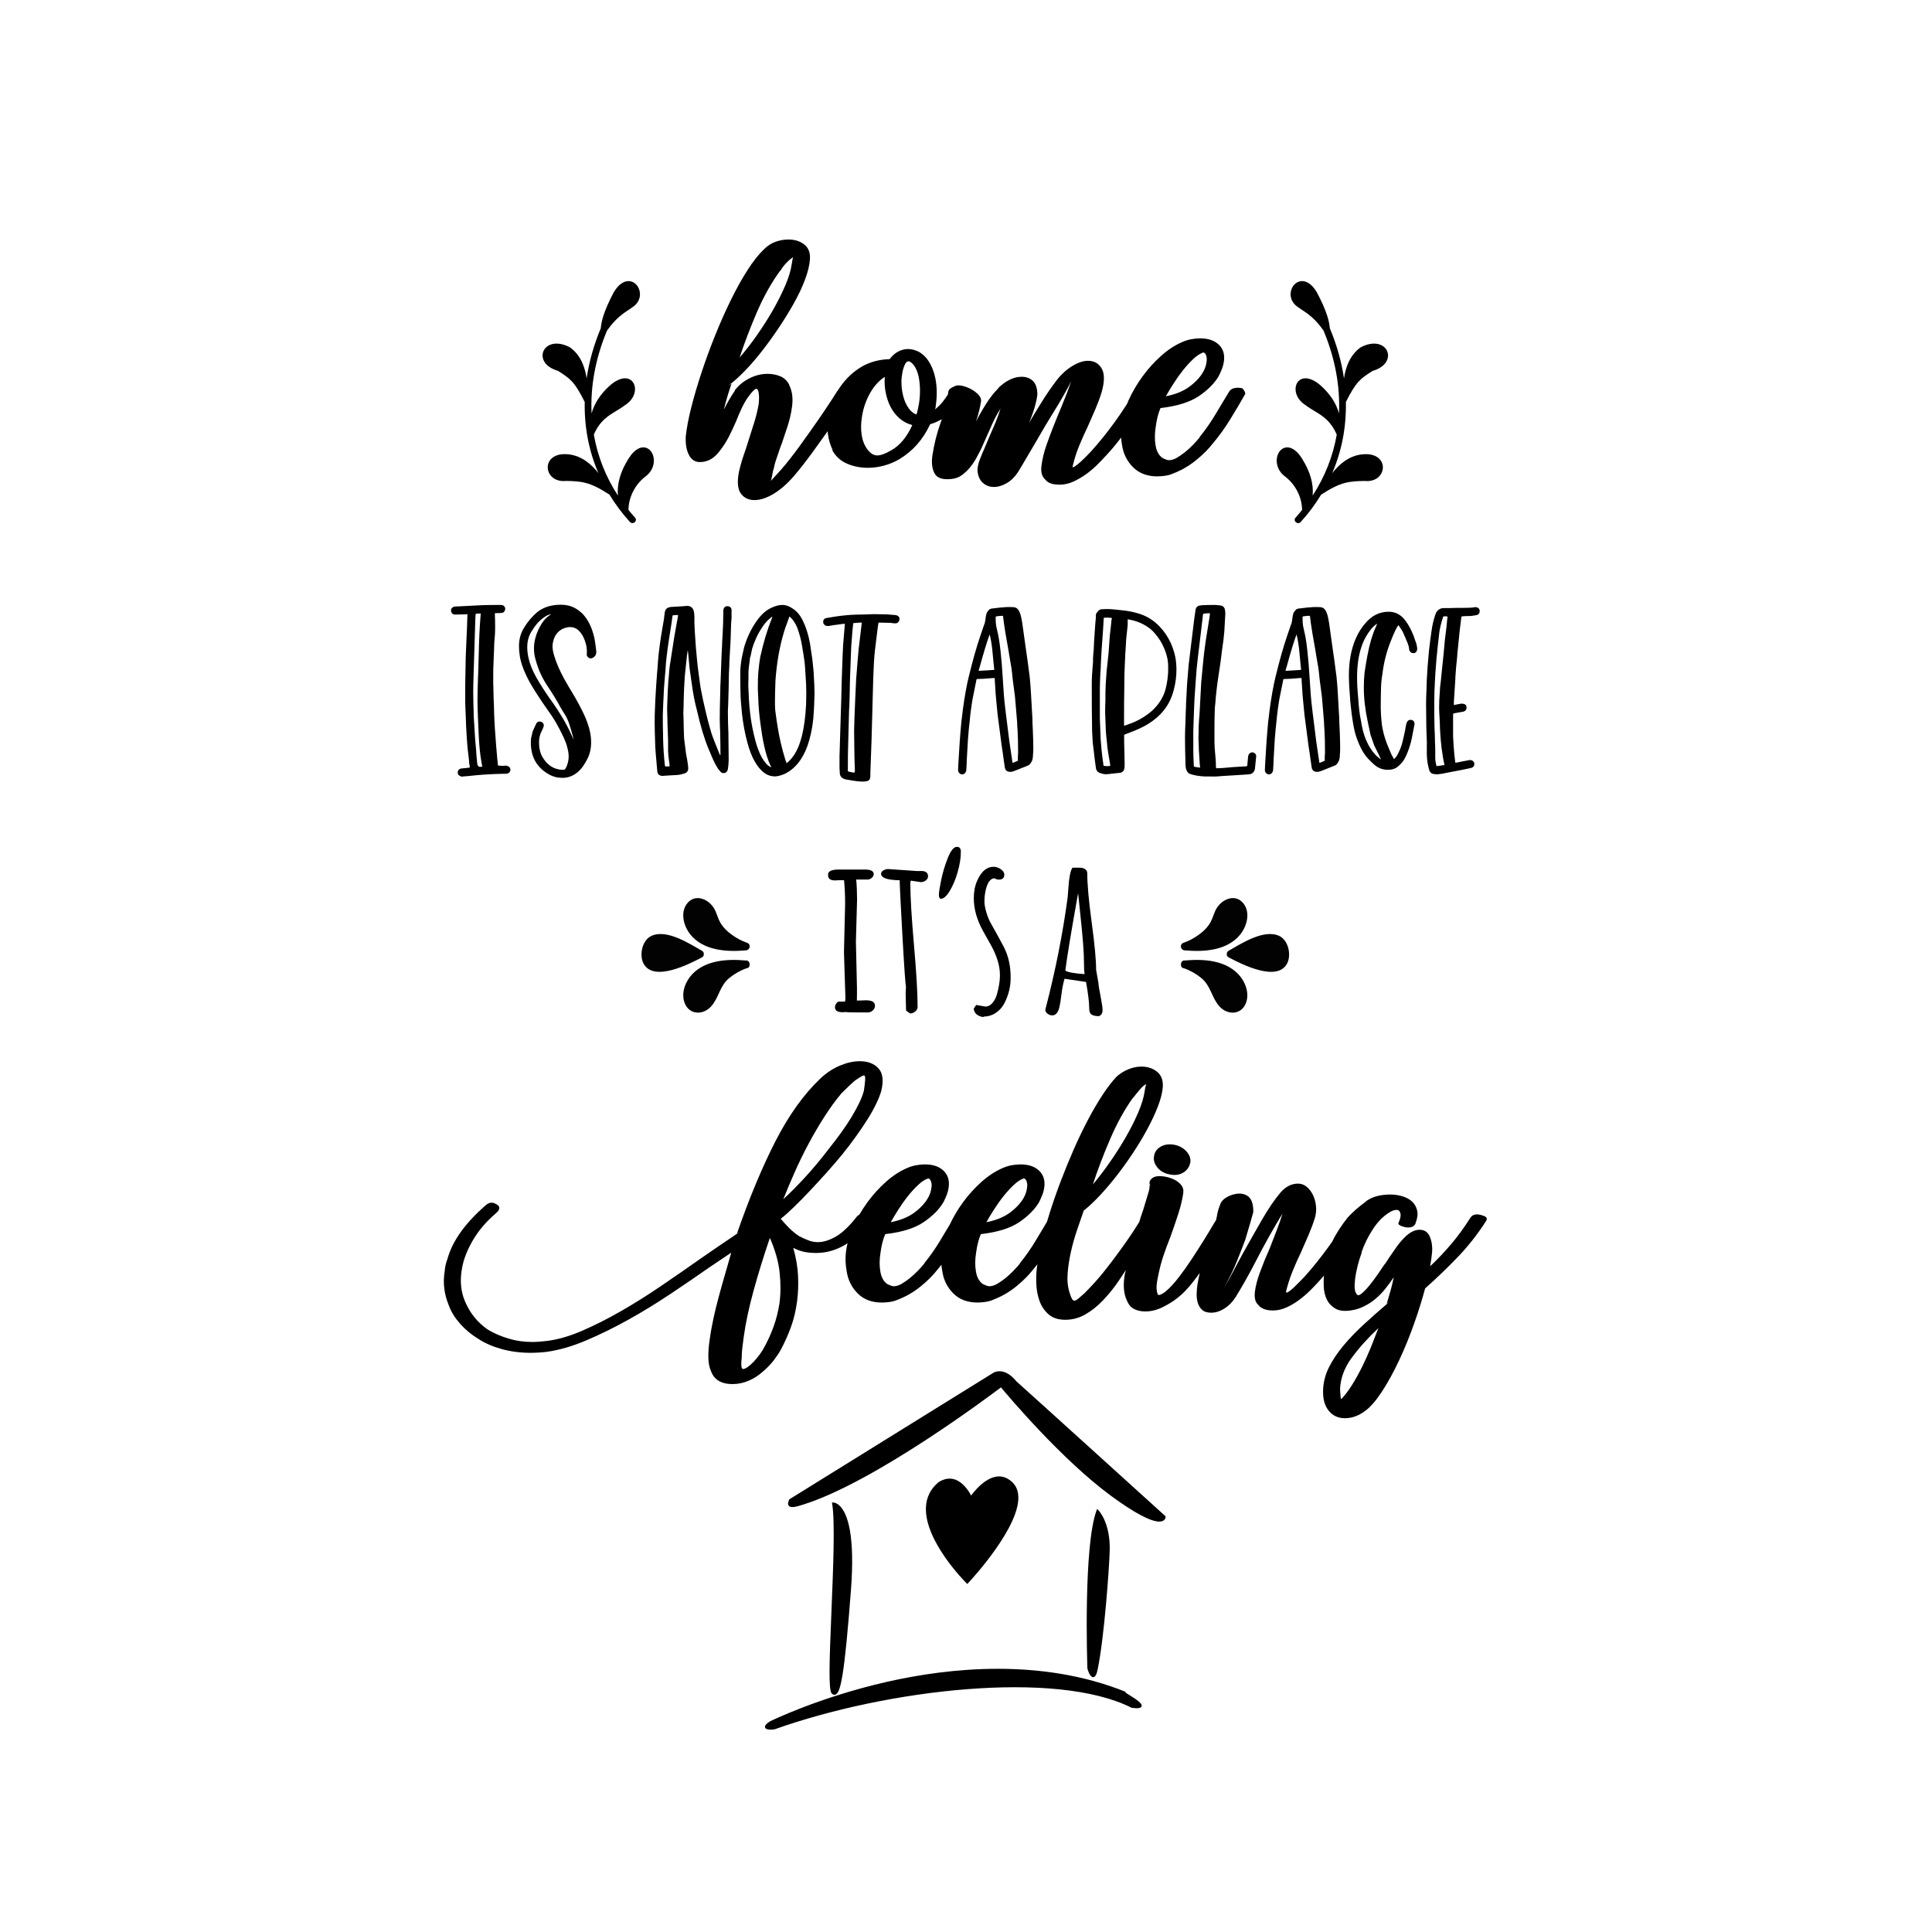
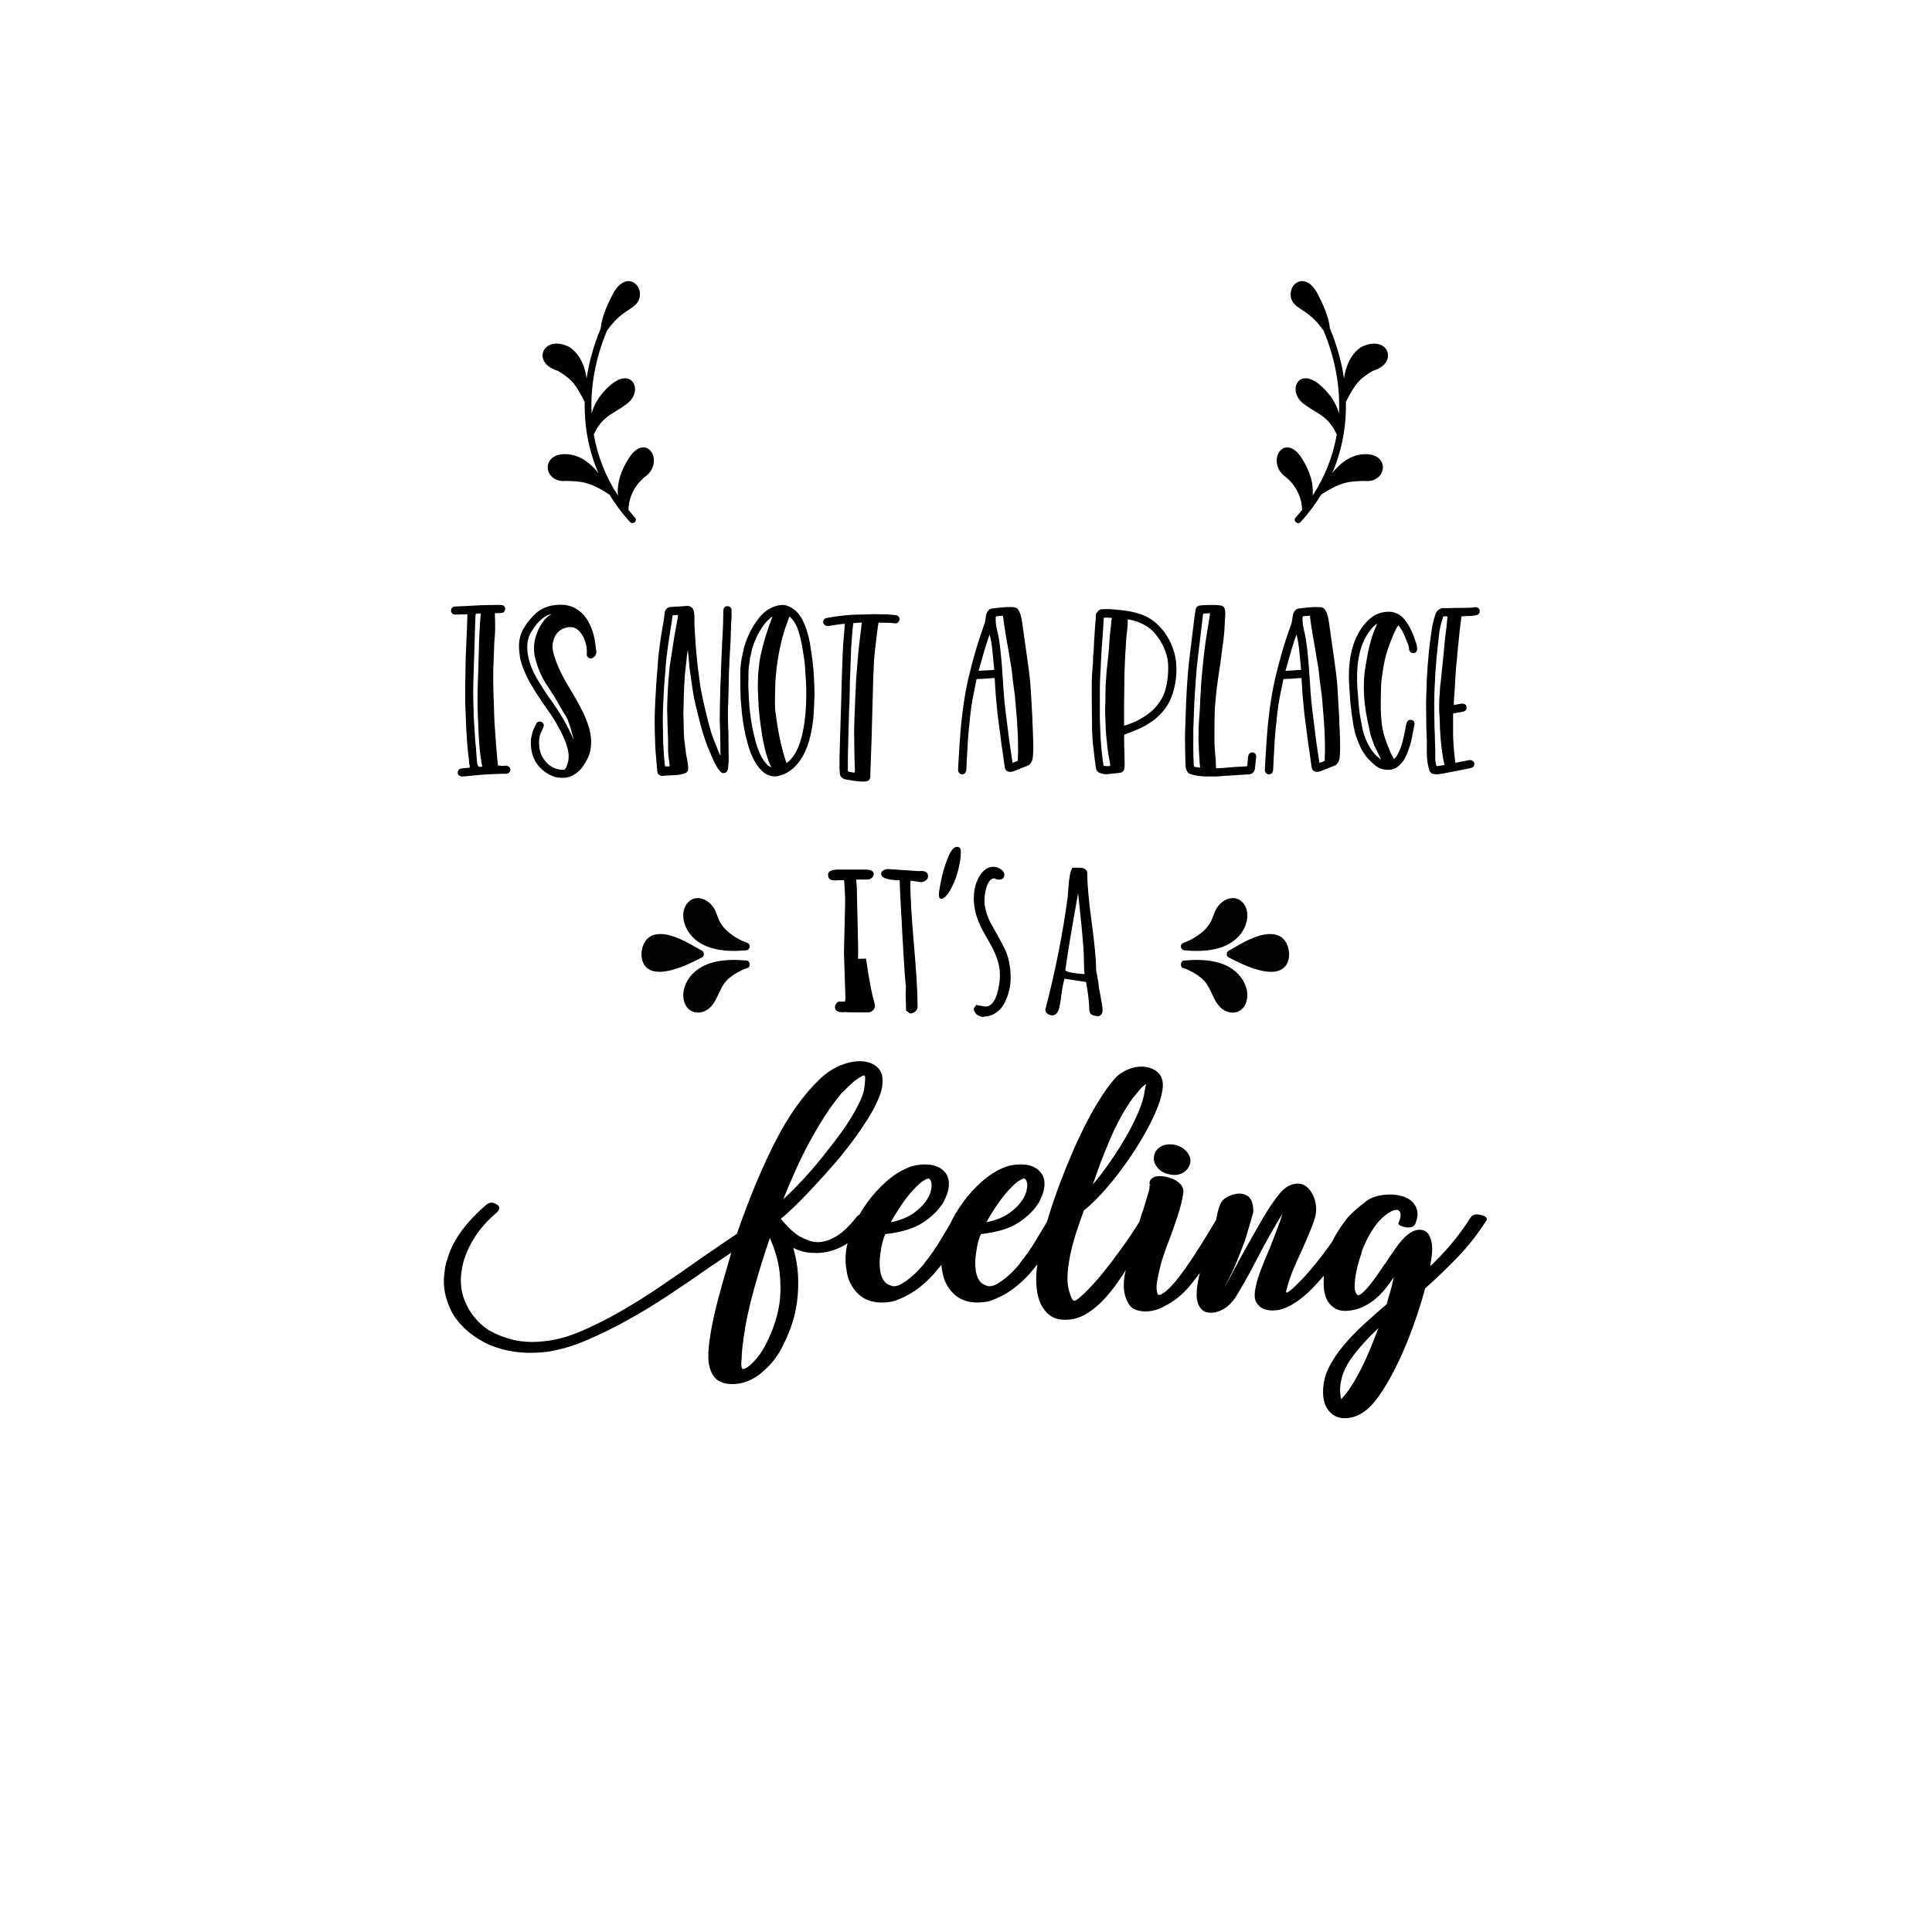
<svg xmlns="http://www.w3.org/2000/svg" version="1.1" id="Calque_1" x="0px" y="0px" viewBox="0 0 600 600" style="enable-background:new 0 0 600 600;" xml:space="preserve">
  <style type="text/css">
	.st0{fill:#020202;}
</style>
-   <path d="M362,470.93l0,0.15c0,0.03-0.02,0.82-0.84,1.23c-0.31,0.16-0.7,0.23-1.15,0.23c-2.69,0-7.84-2.75-15.06-8.06  c-15.34-11.29-32.03-31.14-34.09-33.62c-3.44,2.6-39.31,29.53-61.49,36.42l-0.32,0.1c-1.77,0.56-3.42,1.01-4.07,0.25  c-0.35-0.4-0.32-1.03,0.1-1.9l0.04-0.09l0.08-0.05l63.39-39.32c0.14-0.08,3.32-1.91,7.09,2.75c1.99,1.73,45.75,41.38,46.2,41.79  L362,470.93z M258.33,525.96c0.31,0.28,0.59,0.37,0.82,0.37c0.13,0,0.25-0.03,0.34-0.07c1.58-0.64,2.75-5.83,4.78-32.44  c1.31-17.2-1.08-23.63-3.32-26c-1.14-1.21-2.13-1.21-2.18-1.2l-0.4,0.01l0.07,0.39c0.92,5.54,0.31,20.34-0.23,33.4  C257.57,516.09,257.25,525,258.33,525.96z M339.48,520.86c0.01,0,0.02,0,0.03,0c0.62-0.02,1.05-0.78,1.39-2.45  c2.04-9.88,3.58-31.46,3.73-36.82c0.23-8.73-3.38-12.44-3.53-12.6l-0.38-0.38l-0.19,0.5c-4.09,11.14-2.89,47.46-2.83,49l0.01,0.08  C337.93,519.01,338.56,520.86,339.48,520.86z M300.64,491.66c0.69-0.73,16.89-18.08,15.54-27.72c-0.28-2-1.3-3.54-3.04-4.58  c-5-3.12-10.18,3.23-11.55,5.1c-0.63-1.23-2.4-4.17-5.17-5.03c-1.59-0.49-3.24-0.21-4.94,0.87c-2.46,2.03-3.78,4.65-3.92,7.78  c-0.48,10.44,12.05,23.06,12.59,23.59l0.25,0.25L300.64,491.66z M350.27,526.12c-0.25-0.16-0.53-0.32-0.74-0.46l0.09-0.23  c-26.18-10.56-54.81-7.52-74.22-3.11c-21.01,4.78-36.05,12.14-36.23,12.24c-0.9,0.57-1.88,1.31-1.54,2.01  c0.23,0.47,1.01,0.59,1.72,0.59c0.61,0,1.18-0.09,1.3-0.14c34.97-12.42,87.26-18.5,110.76-6.67l0.11,0.03c1.93,0.25,2.8,0.12,3-0.46  C354.82,529.1,353.39,528.04,350.27,526.12z" />
  <path d="M360.4,356.14c1.22-0.73,2.7-0.93,4.42-0.6c1.52,0.33,2.75,1.03,3.67,2.08c0.93,1.06,1.32,2.15,1.19,3.28  c-0.26,1.46-1.01,2.55-2.23,3.28c-1.23,0.73-2.7,0.89-4.42,0.5c-1.52-0.33-2.72-1.03-3.58-2.09c-0.86-1.06-1.23-2.15-1.09-3.28  C358.5,357.92,359.18,356.86,360.4,356.14z M461.65,378.98c-2.65,4.17-5.63,7.98-8.94,11.42c-3.31,3.44-6.69,6.69-10.13,9.73  c-0.93,3.51-2.09,7.22-3.48,11.12c-1.39,3.91-2.91,7.63-4.57,11.17c-1.66,3.54-3.39,6.72-5.21,9.53c-1.82,2.81-3.56,4.85-5.21,6.11  c-2.05,1.59-4.21,2.38-6.46,2.38c-2.05,0-3.71-0.76-4.97-2.28c-1.26-1.52-1.85-3.61-1.79-6.26c0.07-2.58,0.68-5.02,1.84-7.3  c1.16-2.28,2.67-4.54,4.52-6.75c1.85-2.22,3.99-4.44,6.41-6.65c2.42-2.22,4.98-4.48,7.7-6.8l-0.7,0.5c0.46-1.52,0.88-2.95,1.24-4.27  c0.36-1.32,0.68-2.65,0.94-3.97c-0.79,1.19-1.66,2.37-2.58,3.53c-0.93,1.16-1.94,2.2-3.03,3.13c-1.09,0.93-2.3,1.72-3.63,2.38  c-1.33,0.66-2.75,1.09-4.27,1.29c-1.92,0.27-3.46,0.07-4.62-0.6c-1.16-0.66-2.04-1.59-2.63-2.78c-0.6-1.19-0.93-2.6-0.99-4.22  c-0.04-1.07-0.01-2.15,0.06-3.23c-0.59,0.68-1.17,1.35-1.75,1.99c-0.66,0.73-1.49,1.59-2.48,2.58c-0.99,0.99-2.1,1.95-3.33,2.88  c-1.22,0.93-2.55,1.72-3.97,2.38c-1.43,0.66-2.87,0.99-4.32,0.99c-1.86,0-3.28-0.46-4.27-1.39h0.1c-0.73-0.6-1.18-1.27-1.34-2.04  c-0.17-0.76-0.18-1.6-0.05-2.53c0.2-1.65,0.73-3.66,1.59-6.01c0.86-2.35,1.85-4.78,2.98-7.3c0.73-1.92,1.46-3.81,2.19-5.66  c0.73-1.85,1.32-3.58,1.79-5.16c-1.19,1.92-2.53,4.21-4.02,6.85c-1.49,2.65-2.93,5.33-4.32,8.04c-1.13,2.19-2.23,4.24-3.33,6.16  c-1.09,1.92-2.07,3.58-2.93,4.96c-0.99,1.52-2.17,2.7-3.52,3.53c-1.36,0.83-2.7,1.24-4.02,1.24c-1.26,0-2.2-0.3-2.83-0.89  c-0.63-0.6-1.08-1.32-1.34-2.19c-0.26-0.86-0.38-1.8-0.35-2.83c0.03-1.03,0.12-1.97,0.25-2.83c0.19-1.2,0.44-2.4,0.72-3.6  c-0.78,1.06-1.56,2.1-2.36,3.11c-1.42,1.79-2.83,3.25-4.22,4.37c-1.26,1.06-2.83,2.07-4.72,3.03c-1.89,0.96-3.76,1.44-5.61,1.44  c-1.33,0-2.48-0.25-3.48-0.75c-0.99-0.5-1.75-1.41-2.28-2.73c-0.99-2.12-1.19-4.83-0.6-8.14c0.09-0.34,0.21-0.76,0.33-1.25  c-0.76,1.17-1.53,2.34-2.32,3.49c-1.52,2.22-3.15,4.22-4.87,6.01c-1.72,1.79-3.54,3.23-5.46,4.32c-1.92,1.09-3.97,1.64-6.16,1.64  c-2.18,0-3.92-0.56-5.21-1.69s-2.23-2.53-2.83-4.22s-0.93-3.53-0.99-5.51c-0.07-1.99,0.03-3.81,0.3-5.46  c0.02-0.12,0.04-0.24,0.06-0.36c-0.44,0.56-0.89,1.12-1.35,1.65c-1.33,1.72-3.06,3.46-5.21,5.21c-2.15,1.75-4.52,3.13-7.1,4.12  c-0.73,0.33-1.54,0.56-2.43,0.7c-0.89,0.13-1.74,0.2-2.53,0.2c-3.11,0-5.61-0.94-7.5-2.83c-1.89-1.89-3.03-4.19-3.43-6.9  c-0.13-0.67-0.21-1.33-0.27-1.99c-0.4,0.51-0.81,1.01-1.22,1.5c-1.33,1.72-3.06,3.46-5.21,5.21c-2.15,1.75-4.52,3.13-7.1,4.12  c-0.73,0.33-1.54,0.56-2.43,0.7c-0.89,0.13-1.74,0.2-2.53,0.2c-3.11,0-5.61-0.94-7.5-2.83c-1.89-1.89-3.03-4.19-3.43-6.9  c-0.2-1.06-0.31-2.1-0.35-3.13c-0.03-1.03,0.02-2.04,0.15-3.03c0.11-0.83,0.28-1.67,0.47-2.51c-0.34,0.22-0.68,0.43-1.02,0.62  c-2.81,1.59-5.71,2.38-8.69,2.38c-1.39,0-2.65-0.11-3.77-0.35c-1.13-0.23-2.25-0.65-3.38-1.24c0.86,3.05,1.36,5.94,1.49,8.69  c0.13,2.75,0.03,5.38-0.3,7.9c-0.4,2.98-1.04,5.68-1.94,8.09c-0.89,2.42-1.9,4.68-3.03,6.8c-0.53,0.99-1.26,2.1-2.18,3.33  c-0.93,1.22-2.09,2.43-3.48,3.63c-1.33,1.19-2.8,2.14-4.42,2.83c-1.62,0.7-3.29,1.04-5.02,1.04c-3.44,0-5.66-1.33-6.65-3.97  c-0.53-1.19-0.81-2.63-0.84-4.32c-0.03-1.69,0.11-3.59,0.45-5.71c0.26-1.99,0.65-4.12,1.14-6.41c0.5-2.29,1.06-4.58,1.69-6.9  c0.63-2.32,1.27-4.62,1.94-6.9c0.66-2.28,1.29-4.49,1.89-6.6l-6.95,4.67c-3.77,2.65-7.8,5.4-12.07,8.24  c-4.27,2.85-8.61,5.5-13.01,7.95c-4.4,2.45-8.76,4.58-13.06,6.41c-4.3,1.82-8.38,2.99-12.22,3.53c-1.72,0.2-3.41,0.3-5.06,0.3  c-3.11,0-6.06-0.38-8.84-1.14c-2.78-0.76-5.2-1.8-7.25-3.13c-2.18-1.33-4.09-2.9-5.71-4.72c-1.62-1.82-2.8-3.72-3.53-5.71  c-1.46-3.51-1.89-7.05-1.29-10.63c0.06-1.13,0.33-2.35,0.79-3.67v0.1c1.46-5.63,5.46-11.29,12.02-16.98  c1.19-1.06,2.48-0.99,3.87,0.2c0.53,0.6,0.33,1.33-0.6,2.19c-2.72,2.32-4.9,4.75-6.55,7.3c-1.66,2.55-2.88,5.15-3.67,7.8  c-0.27,0.99-0.46,1.95-0.6,2.88c-0.27,1.72-0.31,3.34-0.15,4.87c0.16,1.52,0.51,2.95,1.04,4.27c0.79,1.99,1.8,3.74,3.03,5.26  c1.22,1.52,2.66,2.85,4.32,3.97c1.92,1.13,4.04,2.04,6.36,2.73c2.32,0.7,4.73,1.04,7.25,1.04c1.39,0,2.88-0.1,4.47-0.3  c3.44-0.4,7.15-1.46,11.12-3.18c3.97-1.72,8.03-3.77,12.17-6.16c4.14-2.38,8.28-4.98,12.41-7.8c4.14-2.81,8.13-5.58,11.97-8.29  l5.76-3.97l6.75-4.57l-0.99,0.6c3.84-11.06,7.83-20.62,11.97-28.7c4.14-8.08,8.79-14.56,13.95-19.46c1.92-1.79,3.96-3.13,6.11-4.02  c2.15-0.89,4.19-1.34,6.11-1.34c2.52,0,4.45,0.75,5.81,2.23c1.36,1.49,1.64,3.86,0.84,7.1c-0.33,1.13-0.86,2.45-1.59,3.97  c-0.73,1.52-1.64,3.15-2.73,4.87c-1.09,1.72-2.3,3.51-3.63,5.36c-1.33,1.85-2.72,3.67-4.17,5.46c-1.52,1.85-3.15,3.74-4.87,5.66  c-1.72,1.92-3.43,3.77-5.11,5.56c-1.69,1.79-3.31,3.44-4.87,4.96c-1.56,1.52-2.96,2.78-4.22,3.77c0.6,0.73,1.39,1.61,2.38,2.63  c0.99,1.03,2.09,1.94,3.28,2.73c0.99,0.53,1.97,0.98,2.93,1.34c0.96,0.37,1.94,0.55,2.93,0.55c1.72,0,3.59-0.58,5.61-1.74  c2.02-1.16,4.19-3.23,6.51-6.21c0.23-0.23,0.5-0.44,0.8-0.63c0.75-1.3,1.58-2.56,2.47-3.79c1.72-2.35,3.64-4.47,5.76-6.36  c2.12-1.89,4.34-3.33,6.65-4.32c0.93-0.4,1.85-0.68,2.78-0.84c0.93-0.17,1.82-0.25,2.68-0.25c2.52,0,4.45,0.66,5.81,1.99  c1.36,1.33,1.87,3.08,1.54,5.26c-0.07,0.6-0.23,1.26-0.5,1.99c-0.27,0.73-0.63,1.56-1.09,2.48c-1.33,2.25-3.38,4.32-6.16,6.21  c-2.78,1.89-6.75,3.13-11.92,3.72c-0.33,0.73-0.63,1.61-0.89,2.63c-0.27,1.03-0.46,2.1-0.6,3.23c-0.33,1.99-0.35,3.89-0.05,5.71  c0.3,1.82,1.01,3.13,2.14,3.92c0.93,0.46,1.59,0.7,1.99,0.7c0.79,0,1.62-0.25,2.48-0.75c0.86-0.5,1.72-1.09,2.58-1.79  c0.86-0.7,1.69-1.46,2.48-2.28c0.79-0.83,1.49-1.6,2.09-2.33h-0.1c1.79-2.19,3.44-4.55,4.97-7.1c1.03-1.72,2-3.34,2.94-4.9  c1.14-2.42,2.51-4.73,4.11-6.92c1.72-2.35,3.64-4.47,5.76-6.36c2.12-1.89,4.34-3.33,6.65-4.32c0.93-0.4,1.85-0.68,2.78-0.84  c0.93-0.17,1.82-0.25,2.68-0.25c2.52,0,4.45,0.66,5.81,1.99c1.36,1.33,1.87,3.08,1.54,5.26c-0.07,0.6-0.23,1.26-0.5,1.99  c-0.27,0.73-0.63,1.56-1.09,2.48c-1.33,2.25-3.38,4.32-6.16,6.21c-2.78,1.89-6.75,3.13-11.92,3.72c-0.33,0.73-0.63,1.61-0.89,2.63  c-0.26,1.03-0.46,2.1-0.6,3.23c-0.33,1.99-0.35,3.89-0.05,5.71c0.3,1.82,1.01,3.13,2.14,3.92c0.93,0.46,1.59,0.7,1.99,0.7  c0.79,0,1.62-0.25,2.48-0.75c0.86-0.5,1.72-1.09,2.58-1.79c0.86-0.7,1.69-1.46,2.48-2.28c0.79-0.83,1.49-1.6,2.08-2.33h-0.1  c1.79-2.19,3.44-4.55,4.96-7.1c1.22-2.04,2.37-3.96,3.46-5.76c0.29-0.97,0.59-1.95,0.91-2.98c0.99-3.14,2.12-6.37,3.38-9.68  c1.26-3.31,2.6-6.59,4.02-9.83c1.42-3.24,2.9-6.31,4.42-9.19c1.52-2.88,3.04-5.48,4.57-7.8c1.52-2.32,2.98-4.2,4.37-5.66  c1.13-0.99,2.37-1.75,3.72-2.28c1.36-0.53,2.66-0.79,3.92-0.79c1.92,0,3.54,0.53,4.87,1.59c1.32,1.06,1.92,2.65,1.79,4.77  c-0.13,1.72-0.65,3.74-1.54,6.06c-0.89,2.32-2.04,4.75-3.43,7.3c-1.39,2.55-2.96,5.13-4.72,7.75c-1.75,2.62-3.56,5.08-5.41,7.4  c-1.85,2.32-3.67,4.39-5.46,6.21c-1.79,1.82-3.38,3.23-4.77,4.22l0.79-0.6c-0.6,1.72-1.28,3.69-2.04,5.91  c-0.76,2.22-1.41,4.5-1.94,6.85c-0.53,2.35-0.88,4.63-1.04,6.85c-0.17,2.22,0.05,4.22,0.65,6.01c0.46,1.59,0.93,2.38,1.39,2.38  c0.33,0,0.76-0.21,1.29-0.65c0.53-0.43,1.16-0.98,1.89-1.64c2.12-2.12,4.04-4.24,5.76-6.36c1.72-2.12,3.41-4.34,5.07-6.65  c1.32-1.79,2.55-3.53,3.67-5.21c0.92-1.38,1.76-2.7,2.55-3.97c0.04-0.15,0.09-0.31,0.13-0.45c0.2-0.73,0.43-1.46,0.7-2.18  c0.26-0.73,0.5-1.46,0.7-2.18c0.53-1.79,0.96-3.21,1.29-4.27c0.33-1.06,0.43-1.82,0.3-2.28l0.4,0.2c-0.33-0.33-0.43-0.78-0.3-1.34  c0.13-0.56,0.6-1.04,1.39-1.44c0.73-0.26,1.64-0.33,2.73-0.2c1.09,0.13,2.14,0.41,3.13,0.84s1.8,1.01,2.43,1.74  c0.63,0.73,0.88,1.59,0.75,2.58c-0.27,1.92-0.78,4.07-1.54,6.46c-0.76,2.38-1.61,4.83-2.53,7.35c-0.79,1.99-1.51,3.92-2.14,5.81  c-0.63,1.89-1.14,3.86-1.54,5.91c-0.4,1.79-0.58,3.1-0.55,3.92c0.03,0.83,0.15,1.47,0.35,1.94c0,0.2,0.12,0.3,0.35,0.3  c0.23,0,0.48-0.07,0.75-0.2c0.26-0.13,0.55-0.3,0.84-0.5c0.3-0.2,0.51-0.36,0.65-0.5c1.26-1.06,2.6-2.51,4.02-4.37  c1.42-1.85,2.8-3.79,4.12-5.81c1.32-2.02,2.58-3.99,3.77-5.91c1.19-1.92,2.15-3.51,2.88-4.77l0.73-1.16  c0.18-0.74,0.34-1.48,0.46-2.22c0.2-0.93,0.51-1.9,0.94-2.93c0.43-1.03,1.44-1.87,3.03-2.53c2.05-0.79,3.77-0.79,5.16,0  s2.05,2.52,1.99,5.16c-0.13,0.53-0.43,1.59-0.89,3.18c-0.46,1.59-0.99,3.38-1.59,5.36c-0.66,1.79-1.53,4.01-2.58,6.65  c-1.06,2.65-2.38,5.36-3.97,8.14c0.93-1.46,1.85-3.08,2.78-4.87c0.93-1.79,1.92-3.64,2.98-5.56c1.92-3.44,3.89-6.92,5.91-10.43  c2.02-3.51,3.96-6.36,5.81-8.54c1.59-1.85,3.41-2.78,5.46-2.78c0.99,0,1.89,0.33,2.68,0.99c0.79,0.66,1.44,1.51,1.94,2.53  c0.5,1.03,0.81,2.15,0.94,3.38c0.13,1.23,0.03,2.43-0.3,3.63c-0.53,1.72-1.18,3.48-1.94,5.26c-0.76,1.79-1.57,3.64-2.43,5.56  c-0.93,1.92-1.79,3.86-2.58,5.81c-0.79,1.95-1.46,3.99-1.99,6.11c-0.13,0.6,0.07,0.73,0.6,0.4c0.53-0.33,1.16-0.84,1.89-1.54  s1.42-1.39,2.09-2.08c0.66-0.7,1.06-1.11,1.19-1.24c2.38-2.65,4.77-5.61,7.15-8.89c0.5-0.68,0.97-1.35,1.43-2  c0.02-0.04,0.04-0.09,0.06-0.13c0.53-1.13,1.19-2.3,1.99-3.53c0.79-1.22,1.69-2.47,2.68-3.72c0.79-0.86,1.62-1.67,2.48-2.43  c0.86-0.76,1.92-1.61,3.18-2.53h-0.1c1.06-0.79,2.23-1.36,3.53-1.69c1.29-0.33,2.63-0.5,4.02-0.5s2.7,0.18,3.92,0.55  c1.22,0.37,2.23,0.93,3.03,1.69c0.79,0.76,1.31,1.71,1.54,2.83c0.23,1.13,0.05,2.42-0.55,3.87l0.1-0.1  c-0.46,1.19-1.59,1.62-3.38,1.29c-1.52-0.4-2.18-0.83-1.99-1.29c0.6-1.32,0.79-2.33,0.6-3.03c-0.2-0.7-0.56-1.04-1.09-1.04  c-0.73,0-1.46,0.23-2.18,0.7c-1.92,1.13-3.64,2.83-5.16,5.12c-1.52,2.28-2.75,4.75-3.67,7.4h0.1c-1.06,2.91-1.75,5.7-2.09,8.34  c-0.27,2.45-0.1,3.97,0.5,4.57c0.26,0.53,0.78,0.48,1.54-0.15c0.76-0.63,1.59-1.49,2.48-2.58c0.89-1.09,1.77-2.27,2.63-3.53  c0.86-1.26,1.56-2.28,2.09-3.08v0.1l0.79-1.19l0.5-0.79c0.79-1.13,1.55-2.22,2.28-3.28c0.73-1.06,1.59-2.09,2.58-3.08  c1.59-1.59,3.14-2.38,4.67-2.38c1.52,0,2.58,0.73,3.18,2.18c0.6,1.46,0.83,3.05,0.7,4.77c-0.07,0.73-0.15,1.42-0.25,2.09  c-0.1,0.66-0.22,1.42-0.35,2.28c2.32-2.18,4.5-4.48,6.55-6.9c2.05-2.42,4.04-5.15,5.96-8.19c0.79-1.19,2.28-1.32,4.47-0.4  C461.68,378.02,461.85,378.45,461.65,378.98z M339.4,367.85c1.72-2.05,3.48-4.35,5.26-6.9c1.79-2.55,3.44-5.15,4.97-7.8  c1.52-2.65,2.81-5.21,3.87-7.7c1.06-2.48,1.72-4.68,1.99-6.6c0.2-1.39,0.4-2.12,0.6-2.19c-0.53,0.13-1.21,0.68-2.04,1.64  c-0.83,0.96-1.51,1.8-2.04,2.53h-0.1c-2.65,3.71-5.02,7.98-7.1,12.81C342.72,358.49,340.92,363.22,339.4,367.85z M306.33,379.57  c3.04-0.6,5.53-1.62,7.45-3.08c1.92-1.46,3.31-2.98,4.17-4.57c0.26-0.46,0.48-0.94,0.65-1.44c0.16-0.5,0.28-1.01,0.35-1.54  c0.13-0.73,0.1-1.39-0.1-1.99c-0.2-0.6-0.5-0.93-0.89-0.99c-0.99,0.33-2.04,1.01-3.13,2.04c-1.09,1.03-2.15,2.18-3.18,3.48  c-1.03,1.29-2,2.67-2.93,4.12C307.78,377.06,306.99,378.38,306.33,379.57z M276.63,379.57c3.04-0.6,5.53-1.62,7.45-3.08  c1.92-1.46,3.31-2.98,4.17-4.57c0.26-0.46,0.48-0.94,0.65-1.44c0.16-0.5,0.28-1.01,0.35-1.54c0.13-0.73,0.1-1.39-0.1-1.99  s-0.5-0.93-0.89-0.99c-0.99,0.33-2.04,1.01-3.13,2.04c-1.09,1.03-2.15,2.18-3.18,3.48c-1.03,1.29-2,2.67-2.93,4.12  C278.09,377.06,277.29,378.38,276.63,379.57z M243.26,372.42c2.12-1.92,4.42-4.24,6.9-6.95s4.88-5.59,7.2-8.64  c1.32-1.65,2.6-3.33,3.82-5.02c1.22-1.69,2.32-3.33,3.28-4.92c0.96-1.59,1.77-3.08,2.43-4.47c0.66-1.39,1.13-2.62,1.39-3.67  c0.2-1.26,0.33-2.37,0.4-3.33c0.06-0.96-0.07-1.44-0.4-1.44c-0.33,0-1.29,0.56-2.88,1.69l0.1-0.1c-0.53,0.46-1.11,0.99-1.74,1.59  c-0.63,0.6-1.44,1.39-2.43,2.38c-1.79,2.12-3.54,4.52-5.26,7.2c-1.72,2.68-3.36,5.48-4.92,8.39c-1.56,2.91-3,5.86-4.32,8.84  C245.51,366.96,244.32,369.78,243.26,372.42z M242.12,395.17c-0.36-3.38-1.38-6.95-3.03-10.73c-1.92,5.63-3.61,11.09-5.06,16.39  c-1.46,5.3-2.48,10.13-3.08,14.5c-0.13,1.06-0.27,2.12-0.4,3.18c-0.13,1.06-0.2,2.05-0.2,2.98c-0.27,2.45-0.13,3.67,0.4,3.67  c0.4,0,0.89-0.22,1.49-0.65c0.6-0.43,1.21-0.98,1.84-1.64c0.63-0.66,1.26-1.42,1.89-2.28c0.63-0.86,1.17-1.75,1.64-2.68  c0.99-1.85,1.89-3.87,2.68-6.06s1.39-4.57,1.79-7.15C242.47,401.72,242.48,398.54,242.12,395.17z M428.08,412.45  c-3.31,3.11-6.09,6.21-8.34,9.29c-2.25,3.08-3.44,6.31-3.58,9.68c0.07,0.73,0.12,1.41,0.15,2.04c0.03,0.63,0.12,0.98,0.25,1.04  c1.13-1.19,2.22-2.63,3.28-4.32c1.06-1.69,2.09-3.53,3.08-5.51s1.92-4.04,2.78-6.16C426.56,416.38,427.35,414.37,428.08,412.45z" />
  <path class="st0" d="M367.58,292.78c1.6-0.54,3.15-1.38,4.53-2.35c1.58-1.11,3.04-2.51,3.94-4.24c0.73-1.39,1.01-2.94,1.88-4.27  c1.97-3.04,6.19-4.44,8.5-0.99c1.87,2.84,0.73,6.79-1.23,9.25c-4.05,5.07-11.34,5.5-17.29,4.96  C366.55,295.02,366.26,293.23,367.58,292.78z M367.99,298.29c-0.77-0.12-1.25,0.55-1.24,1.23c-0.03,0.57,0.27,1.13,0.93,1.18  c1.93,0.67,3.84,1.75,5.41,3.05c2.94,2.42,3.16,5.95,5.5,8.67c2.53,2.95,7.03,2.87,8.41-1.09c1.06-3.04-0.3-6.54-2.42-8.77  C380.39,298.14,373.66,297.78,367.99,298.29z M397.26,290.65c-4.79-2.2-11.79,2.42-15.68,4.6c-0.43,0.24-0.6,0.61-0.59,0.99  c-0.05,0.41,0.1,0.83,0.59,1.09c3.97,2.09,14.97,7.73,18.11,1.95C401.13,296.61,400.13,291.97,397.26,290.65z M231.99,292.78  c-1.6-0.54-3.15-1.38-4.53-2.35c-1.58-1.11-3.04-2.51-3.94-4.24c-0.73-1.39-1.01-2.94-1.88-4.27c-1.97-3.04-6.19-4.44-8.5-0.99  c-1.87,2.84-0.73,6.79,1.23,9.25c4.05,5.07,11.34,5.5,17.29,4.96C233.01,295.02,233.3,293.23,231.99,292.78z M231.57,298.29  c-5.67-0.51-12.4-0.14-16.59,4.26c-2.12,2.23-3.48,5.73-2.42,8.77c1.38,3.96,5.88,4.05,8.41,1.09c2.33-2.72,2.56-6.26,5.5-8.67  c1.57-1.29,3.48-2.38,5.41-3.05c0.66-0.05,0.96-0.61,0.93-1.18C232.82,298.84,232.34,298.16,231.57,298.29z M218.57,296.24  c0.01-0.37-0.16-0.75-0.59-0.99c-3.89-2.18-10.89-6.8-15.68-4.6c-2.87,1.32-3.87,5.96-2.42,8.63c3.14,5.78,14.13,0.14,18.11-1.95  C218.47,297.07,218.63,296.65,218.57,296.24z" />
-   <path d="M271.73,312.34c0,0.57-0.23,1.07-0.68,1.47c-0.45,0.41-0.98,0.61-1.57,0.61h-2.98c-2.05,0-3.37-0.04-3.94-0.13  c-0.35,0.04-0.63,0.07-0.83,0.07c-1.61,0-2.42-0.51-2.42-1.52c0-0.42,0.13-0.82,0.4-1.19c0.27-0.38,0.53-0.57,0.8-0.6h1.92  l0.13-0.89l-0.46-14.41l0.36-15.11c0-2.58-0.11-5.01-0.33-7.29h-1.29l-1.56,0.07c-0.66,0-1.18-0.13-1.56-0.38  c-0.38-0.25-0.56-0.73-0.56-1.44c0-1.04,1.12-1.56,3.35-1.56h8.08c1.83,0,2.75,0.48,2.75,1.42c0,0.42-0.2,0.81-0.6,1.16  c-0.4,0.35-0.85,0.53-1.36,0.53h-3.48c0.18,1.86,0.27,3.95,0.27,6.3l-0.36,12.95l0.33,14.41v2.02l-0.03,1.89H267l1.95-0.07  C270.81,310.65,271.73,311.21,271.73,312.34z M286.08,270.49l-1.09,0.03l-9.21-0.63c-0.46,0-0.94,0.14-1.42,0.41  c-0.49,0.28-0.73,0.62-0.73,1.04c0,1.28,1.83,1.95,5.5,2.02c0.09,0,0.18,0,0.27,0c0.04,2.14,0.34,8.03,0.88,17.66  c0.54,9.63,0.9,14.73,1.08,15.31c-0.07,1.52-0.1,2.3-0.1,2.32l0.13,5.2l1.26,0.89c0.57,0,1.1-0.2,1.59-0.61  c0.49-0.41,0.73-0.88,0.73-1.41c0-4.31-0.38-10.74-1.13-19.28c-0.75-8.55-1.13-14.96-1.13-19.25l0.13-0.7l3.11,0.46  c0.57,0,1.09-0.17,1.56-0.51c0.46-0.34,0.7-0.79,0.7-1.34C288.2,271.03,287.49,270.49,286.08,270.49z M297.18,263  c-0.97,0-1.92,1.15-2.83,3.46c-0.92,2.31-1.61,4.6-2.07,6.88c-0.46,2.28-0.7,3.79-0.7,4.54c0,0.75,0.2,1.17,0.6,1.26  c0.84,0,1.76-0.81,2.75-2.42c0.99-1.61,1.82-3.57,2.48-5.88c0.66-2.31,0.99-4.42,0.99-6.35C298.41,263.5,298,263,297.18,263z   M309.79,290.45c-0.7-1.27-1.35-2.43-1.95-3.48c-0.61-1.05-1.11-2.25-1.51-3.6c-0.4-1.35-0.6-2.48-0.6-3.4  c0-0.92,0.05-1.72,0.17-2.4c0.51-3.14,1.48-4.74,2.92-4.8c0.46,0.26,0.94,0.4,1.42,0.4c1.1,0,1.66-0.52,1.66-1.56  c0-0.6-0.36-1.15-1.08-1.66c-0.72-0.51-1.47-0.76-2.27-0.76c-2.12,0-3.82,1.46-5.1,4.37c-0.69,1.57-1.03,3.37-1.03,5.4  c0,3.31,0.95,6.69,2.85,10.14c0.8,1.46,1.6,2.89,2.4,4.29c0.81,1.4,1.49,2.92,2.04,4.56c0.55,1.63,0.83,3.29,0.83,4.95  c0,1.67-0.3,3.58-0.89,5.75c-0.31,1.13-0.78,2.07-1.42,2.82c-0.64,0.75-1.39,1.13-2.25,1.13l-2.82-0.5l-0.76,1.16  c0.18,1.48,1.19,2.35,3.05,2.62v-0.17c1.46-0.02,2.75-0.42,3.89-1.21c1.14-0.78,2.02-1.79,2.63-3.03c1.28-2.5,1.91-5.11,1.89-7.85  c0.02-3.56-0.67-6.71-2.09-9.48C311.14,292.95,310.48,291.72,309.79,290.45z M342.41,313.59v0.07c0,0.99-0.38,1.63-1.13,1.92  c-0.95,0-1.69-0.16-2.22-0.46s-0.79-0.91-0.79-1.79c0-1.92-0.33-4.72-0.99-8.38l-6.69-0.99c-0.42,1.5-0.74,3.15-0.96,4.94  c-0.22,1.79-0.43,3.09-0.63,3.91c-0.4,1.68-1.14,2.52-2.22,2.52c-0.53,0-1.02-0.17-1.47-0.51c-0.45-0.34-0.68-0.78-0.68-1.31  l0.17-0.6c3.05-11.77,5.31-23.24,6.79-34.39c0.04-0.31,0.11-1.22,0.2-2.72c0.22-3.31,0.64-5.42,1.26-6.33h2.29  c0.62,0,1.16,0.14,1.62,0.43c0.46,0.29,0.7,0.72,0.7,1.29c0,3.45,0.46,8.56,1.38,15.34c0.92,6.78,1.37,11.66,1.37,14.65l0.73,4.17  c0,0.55,0.22,1.9,0.65,4.04C342.19,311.53,342.41,312.93,342.41,313.59z M336.84,302.53c-0.13-0.66-0.2-1.82-0.2-3.46  s-0.09-3.69-0.28-6.13c-0.19-2.44-0.46-5.28-0.81-8.52s-0.6-5.58-0.73-7.04c-2.05,11.38-3.38,19.39-3.98,24.05  C331.62,301.94,333.62,302.31,336.84,302.53z" />
+   <path d="M271.73,312.34c0,0.57-0.23,1.07-0.68,1.47c-0.45,0.41-0.98,0.61-1.57,0.61h-2.98c-2.05,0-3.37-0.04-3.94-0.13  c-0.35,0.04-0.63,0.07-0.83,0.07c-1.61,0-2.42-0.51-2.42-1.52c0-0.42,0.13-0.82,0.4-1.19c0.27-0.38,0.53-0.57,0.8-0.6h1.92  l0.13-0.89l-0.46-14.41l0.36-15.11c0-2.58-0.11-5.01-0.33-7.29h-1.29l-1.56,0.07c-0.66,0-1.18-0.13-1.56-0.38  c-0.38-0.25-0.56-0.73-0.56-1.44c0-1.04,1.12-1.56,3.35-1.56h8.08c1.83,0,2.75,0.48,2.75,1.42c0,0.42-0.2,0.81-0.6,1.16  c-0.4,0.35-0.85,0.53-1.36,0.53h-3.48c0.18,1.86,0.27,3.95,0.27,6.3l0.33,14.41v2.02l-0.03,1.89H267l1.95-0.07  C270.81,310.65,271.73,311.21,271.73,312.34z M286.08,270.49l-1.09,0.03l-9.21-0.63c-0.46,0-0.94,0.14-1.42,0.41  c-0.49,0.28-0.73,0.62-0.73,1.04c0,1.28,1.83,1.95,5.5,2.02c0.09,0,0.18,0,0.27,0c0.04,2.14,0.34,8.03,0.88,17.66  c0.54,9.63,0.9,14.73,1.08,15.31c-0.07,1.52-0.1,2.3-0.1,2.32l0.13,5.2l1.26,0.89c0.57,0,1.1-0.2,1.59-0.61  c0.49-0.41,0.73-0.88,0.73-1.41c0-4.31-0.38-10.74-1.13-19.28c-0.75-8.55-1.13-14.96-1.13-19.25l0.13-0.7l3.11,0.46  c0.57,0,1.09-0.17,1.56-0.51c0.46-0.34,0.7-0.79,0.7-1.34C288.2,271.03,287.49,270.49,286.08,270.49z M297.18,263  c-0.97,0-1.92,1.15-2.83,3.46c-0.92,2.31-1.61,4.6-2.07,6.88c-0.46,2.28-0.7,3.79-0.7,4.54c0,0.75,0.2,1.17,0.6,1.26  c0.84,0,1.76-0.81,2.75-2.42c0.99-1.61,1.82-3.57,2.48-5.88c0.66-2.31,0.99-4.42,0.99-6.35C298.41,263.5,298,263,297.18,263z   M309.79,290.45c-0.7-1.27-1.35-2.43-1.95-3.48c-0.61-1.05-1.11-2.25-1.51-3.6c-0.4-1.35-0.6-2.48-0.6-3.4  c0-0.92,0.05-1.72,0.17-2.4c0.51-3.14,1.48-4.74,2.92-4.8c0.46,0.26,0.94,0.4,1.42,0.4c1.1,0,1.66-0.52,1.66-1.56  c0-0.6-0.36-1.15-1.08-1.66c-0.72-0.51-1.47-0.76-2.27-0.76c-2.12,0-3.82,1.46-5.1,4.37c-0.69,1.57-1.03,3.37-1.03,5.4  c0,3.31,0.95,6.69,2.85,10.14c0.8,1.46,1.6,2.89,2.4,4.29c0.81,1.4,1.49,2.92,2.04,4.56c0.55,1.63,0.83,3.29,0.83,4.95  c0,1.67-0.3,3.58-0.89,5.75c-0.31,1.13-0.78,2.07-1.42,2.82c-0.64,0.75-1.39,1.13-2.25,1.13l-2.82-0.5l-0.76,1.16  c0.18,1.48,1.19,2.35,3.05,2.62v-0.17c1.46-0.02,2.75-0.42,3.89-1.21c1.14-0.78,2.02-1.79,2.63-3.03c1.28-2.5,1.91-5.11,1.89-7.85  c0.02-3.56-0.67-6.71-2.09-9.48C311.14,292.95,310.48,291.72,309.79,290.45z M342.41,313.59v0.07c0,0.99-0.38,1.63-1.13,1.92  c-0.95,0-1.69-0.16-2.22-0.46s-0.79-0.91-0.79-1.79c0-1.92-0.33-4.72-0.99-8.38l-6.69-0.99c-0.42,1.5-0.74,3.15-0.96,4.94  c-0.22,1.79-0.43,3.09-0.63,3.91c-0.4,1.68-1.14,2.52-2.22,2.52c-0.53,0-1.02-0.17-1.47-0.51c-0.45-0.34-0.68-0.78-0.68-1.31  l0.17-0.6c3.05-11.77,5.31-23.24,6.79-34.39c0.04-0.31,0.11-1.22,0.2-2.72c0.22-3.31,0.64-5.42,1.26-6.33h2.29  c0.62,0,1.16,0.14,1.62,0.43c0.46,0.29,0.7,0.72,0.7,1.29c0,3.45,0.46,8.56,1.38,15.34c0.92,6.78,1.37,11.66,1.37,14.65l0.73,4.17  c0,0.55,0.22,1.9,0.65,4.04C342.19,311.53,342.41,312.93,342.41,313.59z M336.84,302.53c-0.13-0.66-0.2-1.82-0.2-3.46  s-0.09-3.69-0.28-6.13c-0.19-2.44-0.46-5.28-0.81-8.52s-0.6-5.58-0.73-7.04c-2.05,11.38-3.38,19.39-3.98,24.05  C331.62,301.94,333.62,302.31,336.84,302.53z" />
  <path d="M157.21,237.77l-1.27,0.08c-0.25-0.05-0.67-0.08-1.27-0.08l-0.22-1.95c-0.3-3.3-0.5-5.79-0.6-7.49  c-0.25-3-0.4-6.02-0.45-9.07c-0.1-2.1-0.15-3.67-0.15-4.72l-0.07-2.32v-2.92c0-1.3,0.02-2.27,0.07-2.92l0.22-5.69  c0-0.4,0.02-0.96,0.08-1.69c0.05-0.72,0.1-1.34,0.15-1.84c0.05-0.55,0.07-1.4,0.07-2.55c0-1.5-0.03-2.62-0.07-3.37v-0.82h0.45  c0.7,0,1.22-0.02,1.57-0.08c0.55,0,0.9-0.25,1.05-0.75c0.25-0.5,0.17-0.95-0.22-1.35c-0.25-0.25-0.6-0.37-1.05-0.37  c-2.6,0-4.55,0.03-5.84,0.08l-7.27,0.37c-0.55,0-0.97,0.03-1.27,0.07c-0.3,0.05-0.55,0.19-0.75,0.41c-0.2,0.22-0.3,0.49-0.3,0.79  c0,0.25,0.07,0.5,0.22,0.75c0.15,0.25,0.35,0.4,0.6,0.45c0.15,0.05,0.35,0.07,0.6,0.07l3.07-0.07c0.25,0,0.45-0.02,0.6-0.07v0.3  c-0.1,3.4-0.2,5.94-0.3,7.64l-0.23,5.62l-0.15,8.47v3.82v1.8l0.23,5.77c0,0.7,0.05,1.75,0.15,3.15c0.05,1.25,0.17,3,0.37,5.24  l0.45,3.82c0,0.4,0.02,0.74,0.08,1.01c0.05,0.28,0.1,0.51,0.15,0.71c0,0.1-0.03,0.19-0.08,0.26c-0.05,0.07-0.13,0.11-0.22,0.11  h-0.15l-2.17,0.22c-0.35,0.05-0.63,0.19-0.82,0.41c-0.2,0.22-0.3,0.49-0.3,0.79c-0.05,0.3,0.02,0.56,0.22,0.79  c0.2,0.22,0.47,0.39,0.82,0.49c0.1,0,0.2,0.01,0.3,0.04c0.1,0.02,0.2,0.01,0.3-0.04c0.9-0.05,2.25-0.18,4.05-0.38  c2.85-0.25,5.64-0.4,8.39-0.45h0.97c0.4-0.05,0.71-0.19,0.94-0.41s0.34-0.51,0.34-0.86s-0.13-0.64-0.37-0.86  C157.86,237.96,157.56,237.82,157.21,237.77z M148.97,238.15c-0.4-0.05-0.65-0.35-0.75-0.9c-0.2-2-0.33-3.5-0.37-4.5  c-0.2-2-0.33-3.5-0.37-4.5l-0.37-5.99c0-1.3-0.03-2.3-0.08-3l-0.07-4.42c0-1.4,0.05-3.5,0.15-6.29l0.22-7.12l0.3-9.51l0.07-1.05  c0-0.15,0.07-0.25,0.22-0.3c0.6,0,1.05-0.02,1.35-0.08v0.37c-0.3,3.5-0.5,7.72-0.6,12.66l-0.08,2.55c0,1.05-0.05,2.57-0.15,4.57  c-0.1,3-0.15,5.27-0.15,6.82c0,1.3,0.05,3.2,0.15,5.69l0.23,5.17c0.15,3.2,0.42,5.92,0.82,8.17c0.1,0.7,0.2,1.22,0.3,1.57  C149.6,238.12,149.32,238.15,148.97,238.15z M184.93,200.24c-0.15-1.25-0.37-2.37-0.67-3.37c-0.75-2.7-1.92-4.84-3.52-6.44  c-1.3-1.2-2.65-1.97-4.05-2.32c-0.75-0.2-1.62-0.3-2.62-0.3c-2.9,0-5.32,0.77-7.27,2.32c-1.55,1.35-2.85,2.87-3.9,4.57  c-1.15,1.75-1.72,3.72-1.72,5.92c0,0.95,0.07,1.92,0.22,2.92c0.25,1.85,0.95,3.97,2.1,6.37c0.85,1.85,2.42,4.47,4.72,7.87  c0.1,0.15,0.24,0.35,0.41,0.6c0.17,0.25,0.36,0.52,0.56,0.82c1.45,2,2.6,3.72,3.45,5.17c1.45,2.55,2.5,4.7,3.15,6.44  c0.55,1.65,0.82,3.02,0.82,4.12c0,0.6-0.07,1.2-0.22,1.8c-0.05,0.15-0.14,0.44-0.26,0.86c-0.13,0.42-0.31,0.81-0.56,1.16  c-0.1,0.2-0.27,0.3-0.52,0.3c-0.8,0.05-1.65-0.08-2.55-0.38c-1.65-0.6-3-1.8-4.05-3.6c-0.7-1.2-1.05-2.72-1.05-4.57  c0-1.2,0.25-2.3,0.75-3.3c0.3-0.6,0.5-1.05,0.6-1.35c0.15-0.35,0.17-0.67,0.07-0.97c-0.1-0.3-0.33-0.52-0.67-0.67  c-0.3-0.15-0.61-0.17-0.94-0.08c-0.33,0.1-0.56,0.33-0.71,0.67c-0.1,0.25-0.28,0.63-0.52,1.12c-0.25,0.5-0.45,0.97-0.6,1.42  c-0.1,0.35-0.27,1.1-0.52,2.25h0.07c-0.05,0.2-0.07,0.55-0.07,1.05c0,0.6,0.02,1.08,0.07,1.42c0.35,3.7,2.17,6.49,5.47,8.39  c1.3,0.75,2.72,1.12,4.27,1.12c2.1,0,3.94-0.85,5.54-2.55c0.6-0.6,1.3-1.65,2.1-3.15c0.85-1.55,1.27-3.32,1.27-5.32  c0-2-0.4-4.07-1.2-6.22c-0.6-1.75-1.8-4.22-3.6-7.42l-0.97-1.65c-0.8-1.3-1.65-2.75-2.55-4.35c-1.45-2.65-2.5-5.07-3.15-7.27  c-0.35-1.15-0.52-2.12-0.52-2.92c0-0.55,0.07-1.07,0.22-1.57c0.25-1.15,0.76-2.11,1.54-2.88c0.77-0.77,1.76-1.26,2.96-1.46  c0.15-0.05,0.4-0.07,0.75-0.07c1,0,1.85,0.33,2.55,0.97c0.65,0.65,1.15,1.32,1.5,2.02c0.9,1.85,1.27,3.65,1.12,5.39  c-0.05,0.35,0.06,0.66,0.34,0.94c0.27,0.28,0.59,0.41,0.94,0.41c0.15,0,0.32-0.05,0.52-0.15c0.7-0.35,1.07-0.85,1.12-1.5  c0-0.1,0.01-0.21,0.04-0.34c0.02-0.12,0.01-0.26-0.04-0.41L184.93,200.24z M173.92,219.42c0.7,1.2,1.25,2.1,1.65,2.7  c0.45,0.7,0.9,1.75,1.35,3.15c0.3,0.9,0.7,2.3,1.2,4.2c0,0.07,0.01,0.14,0.02,0.18c-0.2-0.4-0.48-0.99-0.84-1.8  c-0.4-0.87-0.77-1.63-1.12-2.28c-1-1.95-2.4-4.25-4.2-6.89c-2.25-3.1-4.07-5.89-5.47-8.39c-1.2-2.15-2-4.17-2.4-6.07  c-0.25-1.15-0.37-2.22-0.37-3.22c0-2.05,0.55-3.85,1.65-5.39c0.8-1.3,1.67-2.35,2.62-3.15c1.05-0.9,1.97-1.45,2.77-1.65  c0.15-0.05,0.27-0.05,0.37,0c-0.1,0.05-0.2,0.1-0.3,0.15c-0.1,0.05-0.2,0.13-0.3,0.22c-0.8,0.55-1.52,1.3-2.17,2.25  c-1,1.55-1.7,3.1-2.1,4.65c-0.3,1.1-0.45,2.2-0.45,3.3c0,1.25,0.17,2.42,0.52,3.52c0.8,3.05,2.1,5.87,3.9,8.47  C171.8,215.7,173.02,217.72,173.92,219.42z M225.91,188.25c-0.75,0-1.17,0.43-1.27,1.27l-0.07,3.97c-0.1,2.7-0.2,4.67-0.3,5.92  c0,0.75-0.05,1.87-0.15,3.37l-0.07,1.65l-0.23,6.29c-0.1,2-0.15,3.47-0.15,4.42c-0.1,3.7-0.15,6.44-0.15,8.24l0.07,2.62  c0.05,0.6,0.08,1.47,0.08,2.62c0.05,1.3,0.07,3.25,0.07,5.84l-0.07,0.08l-0.15-0.23c-1.35-3.25-2.22-5.49-2.62-6.74  c-0.7-2.35-1.3-4.62-1.8-6.82c-0.6-2.5-1.12-4.97-1.57-7.42c-0.2-1.4-0.45-3.25-0.75-5.54c-0.15-1.15-0.33-2.87-0.52-5.17  c-0.1-0.85-0.2-2.12-0.3-3.82c-0.1-1.2-0.2-2.9-0.3-5.09v-1.87c0-0.25-0.01-0.59-0.04-1.01c-0.03-0.42-0.09-0.81-0.19-1.16  c-0.3-0.95-0.92-1.45-1.87-1.5h-0.22l-1.95,0.15l-2.62,0.15c-0.3,0-0.52,0.03-0.67,0.07c-0.95,0.15-1.5,0.7-1.65,1.65  c-0.15,1.5-0.37,3-0.67,4.5c-0.7,4-1.17,7.49-1.42,10.49c-0.1,1.7-0.2,3-0.3,3.9l-0.3,4.12c-0.2,3.3-0.33,5.77-0.37,7.42  c-0.05,0.85-0.07,2.15-0.07,3.9c0,1.4,0.05,3.5,0.15,6.29c0,0.6,0.05,1.55,0.15,2.85l0.52,5.99c0.1,0.7,0.5,1.12,1.2,1.27  c0.05,0,0.16,0.01,0.34,0.04c0.17,0.02,0.34,0.01,0.49-0.04l3.67-0.22c0.8,0,1.72-0.17,2.77-0.52c0.75-0.25,1.12-0.75,1.12-1.5  v-0.38c-0.1-0.95-0.21-1.77-0.34-2.47c-0.13-0.7-0.24-1.3-0.34-1.8c-0.3-2.3-0.5-3.9-0.6-4.79c-0.1-2.5-0.15-4.35-0.15-5.54  l-0.08-2.25l0.08-2.17c0-1.25,0.05-3.07,0.15-5.47l0.22-3.82l0.67-6.37l0.22-1.57h0.08c0,0.3,0.02,0.52,0.07,0.67l0.45,4.87  c0.35,2.5,0.6,4.25,0.75,5.24c0.35,2.65,0.87,5.29,1.57,7.94c1.1,4.79,2.27,8.69,3.52,11.69c0.15,0.35,0.51,1.21,1.09,2.58  c0.57,1.37,1.21,2.61,1.91,3.71c0.4,0.5,0.65,0.8,0.75,0.9c0.25,0.3,0.57,0.45,0.97,0.45c0.2,0,0.4-0.05,0.6-0.15  c0.4-0.2,0.65-0.6,0.75-1.2c0.05-0.3,0.1-0.72,0.15-1.27c0.05-0.55,0.08-1.05,0.08-1.5l-0.08-7.49v-0.6  c-0.1-2.4-0.15-4.17-0.15-5.32c-0.05-0.85-0.03-2.15,0.08-3.9l0.15-5.47l0.07-4.12c0.1-1.6,0.15-2.8,0.15-3.6l0.37-6.52l0.15-4.94  c0-0.45,0.05-1.07,0.15-1.87v-2.7c0-0.35-0.13-0.64-0.37-0.86C226.56,188.36,226.26,188.25,225.91,188.25z M210.55,191.4l-1.12,6.22  l-1.42,9.14c-0.1,0.7-0.2,1.75-0.3,3.15l-0.15,1.65c-0.1,1.35-0.2,3.32-0.3,5.92l-0.08,2.7l0.08,2.7c0,1.15,0.05,2.82,0.15,5.02  v0.37c0.05,0.55,0.07,1.38,0.07,2.47v2.55c0.05,0.95,0.12,1.76,0.22,2.44c0.1,0.67,0.17,1.24,0.23,1.69v0.6h-1.2  c-0.15,0-0.23-0.07-0.23-0.22l-0.22-2.17c-0.25-2.9-0.37-5.54-0.37-7.94c-0.05-1.2-0.07-3.02-0.07-5.47  c0.05-1.9,0.17-4.74,0.37-8.54l0.3-3.82c0.1-0.85,0.2-2.12,0.3-3.82c0.2-2.4,0.7-6.07,1.5-11.01c0.15-0.8,0.32-2,0.52-3.6  c0-0.15,0.04-0.25,0.11-0.3c0.07-0.05,0.19-0.08,0.34-0.08l1.27-0.07V191.4z M252.28,204.73c-0.35-2.4-0.6-4.07-0.75-5.02  c-0.5-2.65-1.2-4.89-2.1-6.74c-0.8-1.75-1.85-3.05-3.15-3.9c-1.1-0.8-2.22-1.2-3.37-1.2c-0.25,0-0.67,0.05-1.27,0.15  c-1.85,0.45-3.45,1.32-4.79,2.62c-0.9,0.85-1.87,2.12-2.92,3.82c-1.15,1.95-2.02,3.9-2.62,5.84c-0.1,0.2-0.33,1.12-0.67,2.77  l-0.22,0.97c-0.35,1.85-0.52,3.47-0.52,4.87c0,2.7,0.02,4.75,0.07,6.14c0,1.45,0.15,3.62,0.45,6.52c0.4,3.45,0.97,6.49,1.72,9.14  c0.6,2.25,1.32,4.12,2.17,5.62c0.9,1.65,1.97,2.92,3.22,3.82c0.95,0.65,2.02,0.97,3.22,0.97c0.85-0.05,1.8-0.3,2.85-0.75  c1.95-0.9,3.62-2.37,5.02-4.42c1.15-1.7,2.05-3.72,2.7-6.07c0.8-2.8,1.27-5.79,1.42-8.99c0.1-1.6,0.15-2.77,0.15-3.52l0.07-1.8  c0-1.6-0.1-4-0.3-7.19L252.28,204.73z M239.81,191.7c-0.03,0.05-0.04,0.1-0.04,0.15c-1.5,3.75-2.72,7.82-3.67,12.21  c-0.2,1.05-0.4,2.62-0.6,4.72c-0.1,1.15-0.15,2.85-0.15,5.09l0.23,5.17c0.15,2.25,0.42,4.7,0.82,7.34c0.3,2.35,0.75,4.7,1.35,7.04  c0.55,2,1.12,3.57,1.72,4.72l0.08,0.15c-0.6-0.2-1.15-0.6-1.65-1.2c-0.95-1.05-1.77-2.52-2.47-4.42c-0.55-1.4-1.12-3.55-1.72-6.44  c-0.4-1.95-0.72-4.22-0.97-6.82c-0.1-1.15-0.2-2.92-0.3-5.32c-0.05-0.75-0.06-1.4-0.04-1.95c0.02-0.55,0.04-1.02,0.04-1.42V209  c0-0.95,0.15-2.37,0.45-4.27c0-0.25,0.02-0.45,0.08-0.6c0.05-0.15,0.1-0.3,0.15-0.45l0.45-2.17c0.2-0.75,0.6-1.82,1.2-3.22  c0.55-1.25,1.32-2.6,2.32-4.05c0.65-0.9,1.37-1.67,2.17-2.32c0.3-0.2,0.5-0.35,0.6-0.45C239.85,191.57,239.83,191.65,239.81,191.7z   M250.34,218.74c-0.2,3.9-0.63,7.12-1.27,9.67c-0.5,2-1.1,3.65-1.8,4.94c-0.7,1.35-1.6,2.5-2.7,3.45l-0.3,0.22  c-0.05-0.15-0.1-0.31-0.15-0.49c-0.05-0.17-0.13-0.36-0.22-0.56c-1.1-3.6-1.9-7.02-2.4-10.26c-0.2-1.15-0.45-2.87-0.75-5.17  c-0.05-0.6-0.08-1.52-0.08-2.77c0-1.35,0.05-3.47,0.15-6.37c0.4-5.59,1.3-10.69,2.7-15.28c0.2-0.7,0.55-1.7,1.05-3l0.52-1.5  l0.07-0.15l0.3,0.22c0.8,0.75,1.5,1.8,2.1,3.15c0.7,1.9,1.2,3.77,1.5,5.62c0.4,2.3,0.67,4.05,0.82,5.24c0.1,0.95,0.2,2.32,0.3,4.12  c0.15,1.85,0.22,3.72,0.22,5.62L250.34,218.74z M278.13,191.02l-2.7-0.22l-4.05-0.07c-2.4,0.1-4.22,0.15-5.47,0.15  c-1.95,0.05-4.12,0.25-6.52,0.6l-2.7,0.45c-0.35,0.05-0.61,0.19-0.79,0.41c-0.18,0.23-0.26,0.51-0.26,0.86  c0,0.45,0.27,0.82,0.82,1.12c0.15,0.05,0.31,0.08,0.49,0.08c0.17,0,0.31,0,0.41,0c0.75-0.15,1.92-0.32,3.52-0.52  c0.6-0.1,1.1-0.15,1.5-0.15l-0.08,1.05l-0.45,5.39c-0.1,1.55-0.2,3.92-0.3,7.12c-0.1,2.35-0.2,5.77-0.3,10.26l-0.3,9.59l-0.23,7.64  v3.75l0.08,1.42c0,0.95,0.45,1.6,1.35,1.95c0.15,0.05,0.3,0.1,0.45,0.15s0.32,0.08,0.52,0.08c2.1,0.4,3.7,0.6,4.79,0.6  c0.9,0,1.52-0.13,1.87-0.38c0.35-0.25,0.52-0.72,0.52-1.42v-0.97l0.37-10.26l0.52-19.03l0.22-5.02c0.1-1.6,0.2-2.8,0.3-3.6l0.9-7.34  l0.22-1.35h0.15l3.52,0.07c0.6,0.1,1.07,0.15,1.42,0.15c0.4,0.05,0.74-0.06,1.01-0.34c0.27-0.27,0.41-0.59,0.41-0.94  c0-0.25-0.03-0.42-0.07-0.52C279.13,191.37,278.73,191.12,278.13,191.02z M267.49,194.62l-0.82,6.89l-0.37,4.2l-0.45,5.69v0.3  l-0.23,4.87c-0.2,4.55-0.33,8.02-0.37,10.41l0.08,6.14c0,1.3,0.05,3.2,0.15,5.69v0.75c0,0.15-0.04,0.25-0.11,0.3  c-0.07,0.05-0.19,0.08-0.34,0.08l-1.42-0.3c-0.2,0-0.3-0.12-0.3-0.37v-1.2c0-2.6,0.02-4.54,0.07-5.84l0.3-11.46  c0.1-1.6,0.15-2.77,0.15-3.52l0.07-2.85c0-1.25,0.05-3.12,0.15-5.62l0.3-7.87l0.37-4.87l0.23-2.17c0-0.2,0.02-0.31,0.07-0.34  c0.05-0.02,0.17-0.04,0.37-0.04l1.8-0.15l0.45,0.07L267.49,194.62z M320.61,222.86l-0.45-7.87c-0.05-1.1-0.18-2.7-0.38-4.79  c-0.5-3.9-0.9-6.82-1.2-8.77l-1.12-8.02c-0.05-0.2-0.14-0.66-0.26-1.39c-0.13-0.72-0.31-1.36-0.56-1.91  c-0.25-0.55-0.54-0.95-0.86-1.2c-0.33-0.25-0.81-0.37-1.46-0.37c-1.15-0.05-2.4,0-3.75,0.15s-2.2,0.25-2.55,0.3  c-0.45,0.05-0.8,0.25-1.05,0.6l-0.37,0.45c-0.25,0.4-0.42,1.07-0.52,2.02c-0.05,0.2-0.1,0.51-0.15,0.94  c-0.05,0.43-0.15,0.76-0.3,1.01l-1.2,3.52c-1.15,3.35-2.35,7.59-3.6,12.74c-0.65,2.65-1.25,5.99-1.8,10.04  c-0.4,3.05-0.65,5.39-0.75,7.04c-0.15,1.7-0.33,4.25-0.52,7.64l-0.15,2.47l-0.07,1.72c0,0.5,0.25,0.9,0.75,1.2  c0.45,0.2,0.87,0.15,1.27-0.15c0.3-0.3,0.47-0.62,0.52-0.97c0.1-1.4,0.15-2.42,0.15-3.07l0.38-6.59c0.2-2.55,0.37-4.37,0.52-5.47  c0.2-2.3,0.5-4.62,0.9-6.97l1.2-5.99c0-0.2,0.12-0.3,0.37-0.3l1.87-0.07l3-0.23h0.45c0,0.6,0.05,1.5,0.15,2.7  c0.1,1.8,0.2,3.15,0.3,4.05l0.45,4.64l0.82,6.29c0.3,2.4,0.55,4.2,0.75,5.39l0.37,2.7l0.3,2.02c0.15,0.9,0.72,1.35,1.72,1.35  c0.4,0,0.9-0.12,1.5-0.38l3.75-1.5c0.45-0.15,0.8-0.42,1.05-0.82c0.4-0.55,0.62-1.15,0.67-1.8c0.1-1.2,0.15-2.15,0.15-2.85  c0-1.3-0.05-3.2-0.15-5.69C320.66,224.99,320.61,223.71,320.61,222.86z M303.9,208.33l0.45-1.5c1.2-4.39,2.2-7.67,3-9.81  c0.4,1.6,0.69,3.35,0.86,5.24c0.17,1.9,0.29,3.07,0.34,3.52l0.23,2.25C307.62,208.13,306,208.23,303.9,208.33z M316.11,234.92v1.35  l-1.65,0.67l-0.08-0.52l-0.9-6.07l-0.38-3c-0.2-1.5-0.45-3.5-0.75-5.99c-0.3-2.4-0.5-4.29-0.6-5.69l-0.37-5.62  c-0.15-2.6-0.38-5.27-0.67-8.02c-0.3-2.7-0.63-4.69-0.97-5.99c-0.2-0.85-0.33-1.42-0.38-1.72c-0.1-0.6-0.15-1.45-0.15-2.55  c0-0.1,0.02-0.19,0.08-0.26c0.05-0.08,0.12-0.11,0.22-0.11c0.7-0.1,1.25-0.15,1.65-0.15c0.25-0.05,0.37,0.05,0.37,0.3  c0.1,1.05,0.35,2.8,0.75,5.24l0.3,1.72c0.3,1.6,0.7,3.95,1.2,7.04c0.2,0.95,0.36,2.01,0.49,3.18c0.12,1.17,0.21,1.99,0.26,2.44  l0.67,5.09l0.3,3.52l0.38,4.5c0,0.55,0.05,1.47,0.15,2.77c0.1,1.5,0.15,3.77,0.15,6.82L316.11,234.92z M363.61,199.71  c-0.95-2-2.1-3.7-3.45-5.09c-1.9-2.05-4.22-3.45-6.97-4.2c-1.55-0.45-3.15-0.75-4.79-0.9c-0.45-0.05-1.17-0.12-2.17-0.23  c-1-0.1-1.87-0.15-2.62-0.15l-1.42,0.07c-0.45,0-0.82,0.18-1.12,0.52l-0.22,0.3c-0.25,0.2-0.42,0.5-0.52,0.9v0.9  c-0.1,0.85-0.2,2.07-0.3,3.67c-0.2,2.8-0.33,4.9-0.37,6.29c-0.05,0.45-0.1,1-0.15,1.65c-0.05,0.65-0.07,1.42-0.07,2.32l-0.15,1.8  c-0.05,0.6-0.1,1.31-0.15,2.14c-0.05,0.82-0.08,1.81-0.08,2.96c0,5.35,0.02,9.36,0.08,12.06c0,1.5,0.02,2.62,0.08,3.37l0.15,2.55  l0.38,3.15c0.1,1.05,0.3,2.62,0.6,4.72c0.1,0.8,0.55,1.32,1.35,1.57c0.65,0.25,1.27,0.37,1.87,0.37l0.82-0.08  c0.65-0.05,1.8-0.17,3.45-0.37c0.35-0.05,0.65-0.2,0.9-0.45c0.25-0.25,0.4-0.55,0.45-0.9c0.05-0.3,0.08-0.75,0.08-1.35l-0.08-4.2  c-0.05-1-0.08-2.52-0.08-4.57c0-0.15,0.02-0.26,0.08-0.34c0.05-0.08,0.17-0.14,0.37-0.19l1.2-0.45c2.4-0.9,4.32-1.8,5.77-2.7  c1.95-1.2,3.55-2.57,4.79-4.12c1.5-1.8,2.57-3.97,3.22-6.52c0.55-2.1,0.82-4.2,0.82-6.29c0-0.6-0.05-1.45-0.15-2.55  C365.03,203.71,364.51,201.81,363.61,199.71z M345.18,192.6c-0.05,0.25-0.08,0.55-0.08,0.9l-0.45,4.05l-0.38,5.32l-0.6,5.54  l-0.3,4.42c-0.05,1.1-0.08,2.77-0.08,5.02c-0.05,0.75-0.08,1.87-0.08,3.37l0.22,5.77c0.1,1.4,0.2,2.47,0.3,3.22  c0.1,1.3,0.25,2.55,0.45,3.75c0.1,0.65,0.3,1.82,0.6,3.52v0.38l-0.97,0.08l-0.9-0.08c-0.15,0-0.22-0.08-0.22-0.22l-0.37-2.77  c-0.2-1.65-0.33-2.95-0.38-3.9c-0.1-1-0.15-1.7-0.15-2.1l-0.22-5.77v-6.29v-3.15c0-0.9,0.05-2.35,0.15-4.35c0.1-1.3,0.15-2.3,0.15-3  l0.23-4.27l0.45-6.22l0.22-3.67c0-0.15,0.02-0.25,0.08-0.3c0.35-0.05,0.77-0.06,1.27-0.04c0.5,0.03,0.9,0.06,1.2,0.11  C345.28,192.12,345.23,192.35,345.18,192.6z M362.71,209.6c-0.15,1.9-0.48,3.65-0.97,5.24c-0.85,2.4-2.32,4.5-4.42,6.29  c-2.1,1.7-4.35,2.95-6.74,3.75l-1.2,0.45h-0.3v-0.45c0-5.04,0.02-8.81,0.08-11.31c0-3.1,0.05-5.42,0.15-6.97  c0.1-2.5,0.2-4.37,0.3-5.62l0.15-2.62l0.45-4.2v-1.42v-0.37h0.22c2.7,0.45,5.02,1.47,6.97,3.07c0.9,0.75,1.87,1.92,2.92,3.52  c1.2,2,1.97,4.02,2.32,6.07c0.1,0.55,0.15,1.37,0.15,2.47C362.79,208.45,362.76,209.15,362.71,209.6z M388.93,233.65  c-0.3,0-0.57,0.1-0.82,0.3c-0.25,0.2-0.4,0.47-0.45,0.82c-0.05,0.1-0.08,0.25-0.08,0.45l-0.22,2.47c0,0.2-0.13,0.3-0.38,0.3  l-3.9,0.23l-3.52,0.3l-1.87,0.07l-0.08-0.6c0-1-0.03-1.75-0.08-2.25l-0.15-1.65c-0.05-0.5-0.1-1.12-0.15-1.87s-0.07-1.62-0.07-2.62  v-2.4c0-2.6,0.02-4.54,0.07-5.84c0-1.05,0.08-2.1,0.22-3.15c0.05-0.9,0.17-2.25,0.38-4.05c0.1-0.95,0.3-2.42,0.6-4.42  c0-0.1,0.15-1.1,0.45-3l0.22-1.5c0.2-1.45,0.32-2.47,0.38-3.07c0.4-2.65,0.65-4.69,0.75-6.14l0.3-5.39c0-0.5-0.03-0.85-0.08-1.05  c-0.1-0.95-0.6-1.47-1.5-1.57c-0.8-0.1-1.37-0.15-1.72-0.15c-1.7,0-2.97,0.03-3.82,0.08c-0.2,0-0.38,0.03-0.52,0.07  c-1,0.05-1.55,0.6-1.65,1.65c-0.1,0.9-0.2,1.6-0.3,2.1l-0.9,7.34l-0.9,7.42l-0.38,4.57c-0.1,1.15-0.2,2.87-0.3,5.17  c-0.1,1.5-0.15,2.67-0.15,3.52l-0.08,1.8l-0.07,2.47c-0.1,2.2-0.15,3.87-0.15,5.02c0,1.8,0.05,4.55,0.15,8.24  c0,0.95,0.17,1.7,0.52,2.25c0.2,0.35,0.47,0.6,0.82,0.75c1.2,0.45,2.75,0.72,4.65,0.82h1.8c1.15,0.05,2.42,0,3.82-0.15l4.87-0.3  l3.37-0.22c0.45-0.1,0.77-0.22,0.97-0.37c0.45-0.45,0.7-0.9,0.75-1.35c0.2-1.75,0.32-3,0.38-3.75c0.05-0.35-0.04-0.65-0.26-0.9  C389.65,233.85,389.33,233.7,388.93,233.65z M375.6,191.85l-1.12,6.97c-0.4,2.75-0.67,4.97-0.82,6.67l-0.6,6.29l-0.22,4.05  l-0.3,5.69c-0.1,0.95-0.2,2.42-0.3,4.42v1.5c0,0.35-0.01,0.76-0.04,1.24c-0.03,0.48-0.01,1.04,0.04,1.69c0,1.3,0.1,3.3,0.3,5.99  c0,0.4,0.05,1,0.15,1.8v0.22h-0.15l-1.5-0.22c-0.2-0.05-0.3-0.2-0.3-0.45c-0.1-2.1-0.15-3.7-0.15-4.79v-6.07l0.22-6.29l0.15-3.52  l0.38-5.54c0.15-2.5,0.37-4.92,0.67-7.27l0.97-8.09c0.3-2.4,0.5-4.09,0.6-5.09c0-0.15,0.02-0.26,0.08-0.34  c0.05-0.08,0.14-0.12,0.26-0.15c0.12-0.02,0.21-0.04,0.26-0.04l1.2-0.07h0.38C375.75,190.77,375.7,191.25,375.6,191.85z   M415.9,222.86l-0.45-7.87c-0.05-1.1-0.18-2.7-0.38-4.79c-0.5-3.9-0.9-6.82-1.2-8.77l-1.12-8.02c-0.05-0.2-0.14-0.66-0.26-1.39  c-0.13-0.72-0.31-1.36-0.56-1.91c-0.25-0.55-0.54-0.95-0.86-1.2c-0.33-0.25-0.81-0.37-1.46-0.37c-1.15-0.05-2.4,0-3.75,0.15  s-2.2,0.25-2.55,0.3c-0.45,0.05-0.8,0.25-1.05,0.6l-0.38,0.45c-0.25,0.4-0.42,1.07-0.52,2.02c-0.05,0.2-0.1,0.51-0.15,0.94  c-0.05,0.43-0.15,0.76-0.3,1.01l-1.2,3.52c-1.15,3.35-2.35,7.59-3.6,12.74c-0.65,2.65-1.25,5.99-1.8,10.04  c-0.4,3.05-0.65,5.39-0.75,7.04c-0.15,1.7-0.33,4.25-0.52,7.64l-0.15,2.47l-0.07,1.72c0,0.5,0.25,0.9,0.75,1.2  c0.45,0.2,0.87,0.15,1.27-0.15c0.3-0.3,0.47-0.62,0.52-0.97c0.1-1.4,0.15-2.42,0.15-3.07l0.38-6.59c0.2-2.55,0.38-4.37,0.52-5.47  c0.2-2.3,0.5-4.62,0.9-6.97l1.2-5.99c0-0.2,0.12-0.3,0.38-0.3l1.87-0.07l3-0.23h0.45c0,0.6,0.05,1.5,0.15,2.7  c0.1,1.8,0.2,3.15,0.3,4.05l0.45,4.64l0.82,6.29c0.3,2.4,0.55,4.2,0.75,5.39l0.38,2.7l0.3,2.02c0.15,0.9,0.72,1.35,1.72,1.35  c0.4,0,0.9-0.12,1.5-0.38l3.75-1.5c0.45-0.15,0.8-0.42,1.05-0.82c0.4-0.55,0.62-1.15,0.67-1.8c0.1-1.2,0.15-2.15,0.15-2.85  c0-1.3-0.05-3.2-0.15-5.69C415.95,224.99,415.9,223.71,415.9,222.86z M399.2,208.33l0.45-1.5c1.2-4.39,2.2-7.67,3-9.81  c0.4,1.6,0.69,3.35,0.86,5.24c0.17,1.9,0.29,3.07,0.34,3.52l0.22,2.25C402.92,208.13,401.29,208.23,399.2,208.33z M411.41,234.92  v1.35l-1.65,0.67l-0.08-0.52l-0.9-6.07l-0.37-3c-0.2-1.5-0.45-3.5-0.75-5.99c-0.3-2.4-0.5-4.29-0.6-5.69l-0.38-5.62  c-0.15-2.6-0.37-5.27-0.67-8.02c-0.3-2.7-0.63-4.69-0.97-5.99c-0.2-0.85-0.33-1.42-0.37-1.72c-0.1-0.6-0.15-1.45-0.15-2.55  c0-0.1,0.03-0.19,0.08-0.26c0.05-0.08,0.12-0.11,0.22-0.11c0.7-0.1,1.25-0.15,1.65-0.15c0.25-0.05,0.38,0.05,0.38,0.3  c0.1,1.05,0.35,2.8,0.75,5.24l0.3,1.72c0.3,1.6,0.7,3.95,1.2,7.04c0.2,0.95,0.36,2.01,0.49,3.18c0.12,1.17,0.21,1.99,0.26,2.44  l0.67,5.09l0.3,3.52l0.37,4.5c0,0.55,0.05,1.47,0.15,2.77c0.1,1.5,0.15,3.77,0.15,6.82L411.41,234.92z M438.98,197.39  c-0.7-1.8-1.57-3.4-2.62-4.79c-1.35-1.75-3.05-2.62-5.09-2.62c-2.85,0-5.27,1.2-7.27,3.6c-1.45,1.65-2.62,3.7-3.52,6.14  c-1.05,3-1.57,6.34-1.57,10.04c0,1.85,0.15,4.62,0.45,8.32c0.3,2.9,0.57,5.02,0.82,6.37c0.35,2.2,0.82,4.02,1.42,5.47  c0.7,1.85,1.45,3.32,2.25,4.42c0.5,0.75,1.4,1.72,2.7,2.92c1,0.95,2.12,1.52,3.37,1.72c0.25,0.05,0.65,0.08,1.2,0.08  c0.85,0,1.62-0.17,2.32-0.52c0.7-0.4,1.45-1.1,2.25-2.1c0.65-0.9,1.25-2.15,1.8-3.75c0.5-1.35,0.92-3.02,1.27-5.02l0.52-2.7  c0.05-0.4-0.04-0.74-0.26-1.01c-0.22-0.27-0.56-0.41-1.01-0.41c-0.5,0-0.88,0.28-1.12,0.82l-0.15,0.45c-0.2,0.9-0.33,1.57-0.38,2.02  c-0.4,1.9-0.72,3.3-0.97,4.2c-0.35,1.2-0.88,2.42-1.57,3.67c-0.15,0.25-0.45,0.6-0.9,1.05c-0.15-0.3-0.29-0.55-0.41-0.75  c-0.13-0.2-0.24-0.4-0.34-0.6l-0.67-1.57c-1-2.25-1.7-4.37-2.1-6.37c-0.3-1.4-0.5-3.52-0.6-6.37c0-2.45,0.03-4.29,0.07-5.54  c0-1.8,0.15-3.55,0.45-5.24c0.45-3.75,1.37-7.29,2.77-10.64c0.55-1.45,1.15-2.77,1.8-3.97l0.38-0.52c0.15,0.05,0.22,0.13,0.22,0.22  c0.75,1.1,1.17,1.8,1.27,2.1c0.2,0.4,0.41,0.87,0.64,1.42c0.22,0.55,0.39,0.95,0.49,1.2c0.45,0.95,0.7,1.85,0.75,2.7  c0.05,0.2,0.16,0.4,0.34,0.6c0.17,0.2,0.39,0.33,0.64,0.37c0.6,0.15,1.05-0.05,1.35-0.6c0.1-0.3,0.15-0.52,0.15-0.67v-0.22  c-0.1-0.8-0.22-1.37-0.38-1.72L438.98,197.39z M428.86,235.82h-0.07c-0.85-0.7-1.25-1.02-1.2-0.97c-1.35-1.3-2.47-3-3.37-5.09  c-0.7-1.65-1.22-3.65-1.57-5.99c-0.4-1.9-0.67-4.12-0.82-6.67c-0.25-2.5-0.38-4.72-0.38-6.67c0-3.7,0.45-6.87,1.35-9.51  c0.65-2,1.65-3.85,3-5.54c0.4-0.5,0.95-1.02,1.65-1.57l0.22-0.07l-0.3,0.75c-1.15,2.5-2.05,5.52-2.7,9.07  c-0.35,1.8-0.65,3.6-0.9,5.39c-0.15,1.5-0.22,3.02-0.22,4.57c0,3.3,0.4,6.82,1.2,10.56l0.9,4.2c0.1,0.3,0.45,1.3,1.05,3  c0.1,0.3,0.2,0.52,0.3,0.67l1.57,3.22L428.86,235.82z M459.06,188.81c-0.25-0.17-0.52-0.26-0.82-0.26h-0.15  c-0.65,0.15-1.6,0.22-2.85,0.22c-2.35,0-4.1,0.03-5.24,0.08h-1.8c-0.9,0.05-1.62,0.5-2.17,1.35l-0.3,0.75  c-0.55,1.6-0.95,3.37-1.2,5.32c-0.2,1.3-0.45,3.25-0.75,5.84c-0.3,2.95-0.52,5.89-0.67,8.84l-0.08,2.55  c-0.1,2.3-0.15,4.02-0.15,5.17l0.08,7.27l0.07,2.17c0.1,1.7,0.12,2.97,0.08,3.82c0,0.3,0,0.97,0,2.02s0.08,2.02,0.22,2.92  c0.2,1,0.38,1.75,0.52,2.25c0.25,0.8,0.77,1.22,1.57,1.27c0.2,0.05,0.55,0.08,1.05,0.08c0.3-0.05,0.67-0.1,1.12-0.15  s0.97-0.15,1.57-0.3l4.72-0.9l2.85-0.6c0.55-0.1,0.9-0.35,1.05-0.75c0.2-0.55,0.12-0.97-0.23-1.27c-0.2-0.3-0.52-0.45-0.97-0.45  h-0.22l-2.77,0.52c-0.35,0.1-0.87,0.2-1.57,0.3l-0.07-0.08c-0.2-1.65-0.33-2.82-0.38-3.52c-0.1-1-0.2-2.55-0.3-4.64v-6.74  c0-0.2,0.1-0.32,0.3-0.37l2.92-0.52c0.3-0.1,0.54-0.25,0.71-0.45c0.17-0.2,0.26-0.45,0.26-0.75s-0.07-0.56-0.22-0.79  c-0.15-0.22-0.37-0.36-0.67-0.41c-0.15-0.05-0.42-0.08-0.82-0.08l-1.57,0.3l-0.67,0.15v-0.9l0.45-6.97c0-0.6,0.05-1.45,0.15-2.55  c0.05-0.9,0.17-2.25,0.38-4.05c0.05-0.9,0.17-2.25,0.37-4.05l0.45-4.5l0.52-4.27c0-0.1,0.04-0.17,0.11-0.22  c0.07-0.05,0.19-0.07,0.34-0.07c0.5-0.05,1.27-0.08,2.32-0.08c0.9-0.1,1.57-0.2,2.02-0.3c0.6-0.15,0.9-0.55,0.9-1.2v-0.3  C459.45,189.22,459.3,188.99,459.06,188.81z M449.24,194.54l-0.52,4.2l-0.45,4.87l-0.37,3.52l-0.45,4.5c-0.2,1.4-0.3,2.47-0.3,3.22  c-0.15,1.65-0.22,3.27-0.22,4.87c0,0.75,0.05,1.87,0.15,3.37l0.08,1.65c0,0.75,0.05,1.87,0.15,3.37c0.05,0.95,0.17,2.32,0.38,4.12  c0.1,0.85,0.24,1.79,0.41,2.81c0.17,1.02,0.31,1.74,0.41,2.14c0.1,0.2,0.12,0.33,0.07,0.37c-0.05,0.05-0.17,0.08-0.37,0.08  c-0.5,0.1-1.2,0.2-2.1,0.3c-0.25-1-0.38-1.85-0.38-2.55v-2.4c0-1.1-0.03-1.9-0.08-2.4c0-1.05-0.05-2.62-0.15-4.72v-0.15  c-0.05-1.65-0.08-4.09-0.08-7.34c0-2.35,0.08-4.67,0.22-6.97c0.05-1.25,0.17-3.12,0.38-5.62c0.1-1.4,0.2-2.45,0.3-3.15l0.15-1.57  c0.2-1.95,0.38-3.5,0.52-4.64c0.2-1.4,0.55-2.87,1.05-4.42l0.08-0.3c0.05-0.2,0.2-0.3,0.45-0.3h0.67c0.2,0,0.3,0.1,0.3,0.3  C449.44,192.3,449.34,193.25,449.24,194.54z" />
  <path d="M202.93,141.83c0.42,1.78-0.02,4.35-2.54,6.2c-3.17,2.44-5.17,6.39-5.22,10.32c0.65,0.8,1.32,1.62,2.05,2.42  c0.45,0.49,0.28,1.06-0.07,1.38c-0.2,0.18-0.48,0.3-0.76,0.3c-0.26,0-0.54-0.1-0.76-0.35c-2.37-2.59-4.5-5.44-6.35-8.48l-0.21-0.14  c-6.04-3.93-8.6-4-13.23-4.13c-2.18,0.26-4.09-0.5-5.09-2.05c-0.83-1.29-0.87-2.87-0.1-4.12c0.97-1.59,3.04-2.35,5.69-2.1  c4.15,0.35,7.29,3.02,9.5,5.86c-2.98-6.92-4.4-14.34-4.25-22.11c-3.11-6.2-4.4-7.2-8.3-9.65c-2.69-0.78-4.41-2.31-4.74-4.18  c-0.23-1.33,0.3-2.62,1.43-3.44c1.7-1.24,4.31-1.13,6.98,0.28c3.39,2.39,4.74,6.27,5.22,9.69c0.76-5.17,2.23-10.4,4.39-15.57  c0.2-2.12,0.84-5.1,3.97-11.06c2.04-3.5,4.11-3.73,5.16-3.56c1.44,0.24,2.63,1.5,2.96,3.14c0.4,1.95-0.47,3.81-2.32,4.98  c-0.29,0.23-0.66,0.47-1.09,0.75c-1.66,1.08-4.16,2.72-6.77,6.53c-3.54,8.53-5.15,17.16-4.76,25.65c0.85-3.06,2.66-5.88,5.39-8.39  c3.11-2.86,5.19-2.68,6.15-2.32c1.07,0.41,1.79,1.43,1.93,2.72c0.16,1.57-0.55,3.81-3.01,5.37c-0.94,0.72-1.91,1.31-2.85,1.88  c-2.59,1.56-5.03,3.04-6.91,7.32c1.18,6.76,3.69,13.12,7.48,18.92c-0.33-3.66,0.8-7.55,3.37-11.57c2.1-3.29,4.02-3.51,4.98-3.35  C201.54,139.18,202.56,140.28,202.93,141.83z M429.59,107.56c-1.7-1.24-4.31-1.13-7.01,0.3c-3.36,2.38-4.71,6.25-5.19,9.67  c-0.76-5.17-2.23-10.4-4.39-15.57c-0.2-2.12-0.84-5.1-3.98-11.07c-2.04-3.5-4.11-3.73-5.16-3.55c-1.44,0.24-2.63,1.5-2.96,3.14  c-0.4,1.95,0.47,3.81,2.3,4.97c0.31,0.24,0.68,0.48,1.11,0.76c1.66,1.08,4.16,2.72,6.74,6.49c3.57,8.57,5.17,17.2,4.79,25.69  c-0.85-3.06-2.66-5.88-5.39-8.39c-3.12-2.87-5.19-2.68-6.15-2.32c-1.08,0.41-1.79,1.43-1.93,2.72c-0.16,1.57,0.55,3.81,2.99,5.36  c0.95,0.73,1.93,1.32,2.87,1.89c2.59,1.56,5.03,3.04,6.91,7.32c-1.18,6.76-3.69,13.12-7.48,18.92c0.33-3.66-0.8-7.54-3.37-11.57  c-2.1-3.29-4.02-3.51-4.98-3.35c-1.28,0.22-2.31,1.31-2.68,2.87c-0.42,1.78,0.02,4.35,2.53,6.2c3.18,2.44,5.17,6.39,5.22,10.32  c-0.65,0.8-1.32,1.62-2.04,2.42c-0.25,0.27-0.33,0.6-0.22,0.92c0.11,0.36,0.44,0.65,0.83,0.74c0.08,0.02,0.15,0.02,0.23,0.02  c0.29,0,0.56-0.12,0.76-0.35c2.37-2.6,4.5-5.44,6.35-8.48l0.21-0.14c6.04-3.93,8.6-4,13.2-4.13c2.21,0.26,4.13-0.5,5.12-2.05  c0.83-1.29,0.87-2.87,0.1-4.12c-0.97-1.59-3.04-2.35-5.69-2.1c-4.15,0.35-7.29,3.02-9.5,5.86c2.98-6.92,4.4-14.34,4.25-22.11  c3.12-6.2,4.4-7.2,8.3-9.65c2.69-0.78,4.41-2.31,4.74-4.18C431.25,109.67,430.72,108.38,429.59,107.56z" />
-   <path d="M385.82,120.58c-0.93-0.2-1.75-0.21-2.48-0.05c-0.73,0.17-1.26,0.51-1.59,1.04c-1.33,2.19-2.75,4.55-4.27,7.1  c-1.52,2.55-3.18,4.92-4.96,7.1h0.1c-0.6,0.73-1.29,1.51-2.08,2.33c-0.79,0.83-1.62,1.59-2.48,2.28c-0.86,0.7-1.72,1.29-2.58,1.79  c-0.86,0.5-1.69,0.75-2.48,0.75c-0.4,0-1.06-0.23-1.99-0.7c-1.13-0.79-1.84-2.1-2.14-3.92c-0.3-1.82-0.28-3.72,0.05-5.71  c0.13-1.13,0.33-2.2,0.6-3.23c0.26-1.03,0.56-1.9,0.89-2.63c5.16-0.6,9.14-1.84,11.92-3.72c2.78-1.89,4.83-3.96,6.16-6.21  c0.46-0.93,0.83-1.75,1.09-2.48c0.26-0.73,0.43-1.39,0.5-1.99c0.33-2.19-0.18-3.94-1.54-5.26c-1.36-1.32-3.29-1.99-5.81-1.99  c-0.86,0-1.75,0.08-2.68,0.25c-0.93,0.17-1.85,0.45-2.78,0.84c-2.32,0.99-4.54,2.43-6.65,4.32c-2.12,1.89-4.04,4.01-5.76,6.36  c-1.72,2.35-3.18,4.83-4.37,7.45c-0.16,0.36-0.3,0.71-0.44,1.07c-0.25,0.39-0.49,0.76-0.75,1.17c-0.99,1.52-2.05,3.06-3.18,4.62  c-1.13,1.56-2.3,3.1-3.53,4.62c-1.23,1.52-2.43,2.95-3.63,4.27c-0.13,0.13-0.53,0.55-1.19,1.24c-0.66,0.7-1.38,1.39-2.14,2.09  c-0.76,0.69-1.41,1.21-1.94,1.54c-0.53,0.33-0.7,0.2-0.5-0.4c0.53-2.18,1.19-4.24,1.99-6.16c0.79-1.92,1.65-3.84,2.58-5.76  c0.86-1.92,1.67-3.77,2.43-5.56c0.76-1.79,1.41-3.54,1.94-5.26c0.93-3.31,0.93-5.76,0-7.35c-0.93-1.59-2.35-2.38-4.27-2.38  c-1.46,0-3.08,0.55-4.87,1.64c-1.79,1.09-3.38,2.53-4.77,4.32c-1.66,2.19-3.2,4.42-4.62,6.7c-1.42,2.28-2.77,4.49-4.02,6.6  c0.73-1.72,1.31-3.33,1.74-4.82c0.43-1.49,0.71-2.8,0.84-3.92c0-1.92-0.45-3.33-1.34-4.22c-0.89-0.89-2.07-1.34-3.53-1.34  c-1.26,0-2.52,0.31-3.77,0.94c-1.26,0.63-2.45,1.51-3.58,2.63h0.1c-1.33,1.33-2.57,2.9-3.72,4.72c-1.16,1.82-2.24,3.69-3.23,5.61  c0.4-1.13,0.73-2.23,0.99-3.33c0.26-1.09,0.46-2.1,0.6-3.03c0.06-0.66-0.22-1.32-0.84-1.99c-0.63-0.66-1.38-1.22-2.23-1.69  c-0.86-0.46-1.77-0.81-2.73-1.04c-0.96-0.23-1.74-0.21-2.33,0.05h0.1c-0.53,0.2-0.99,0.43-1.39,0.7c-0.4,0.27-0.63,0.56-0.7,0.89  c-0.06,0.35-0.13,0.71-0.19,1.06c-0.47,0.72-0.96,1.43-1.5,2.12c-0.73,0.93-1.56,1.76-2.48,2.48c0.07-0.26,0.12-0.45,0.15-0.55  c0.03-0.1,0.05-0.16,0.05-0.2c0-0.03,0-0.11,0-0.25c0-0.13,0.03-0.4,0.1-0.79c0.2-1.46,0.26-2.96,0.2-4.52  c-0.07-1.56-0.3-3.06-0.69-4.52c-0.4-1.46-0.98-2.8-1.74-4.02c-0.76-1.22-1.74-2.2-2.93-2.93c-1.79-0.93-3.49-1.17-5.11-0.75  c-1.62,0.43-3,1.41-4.12,2.93c-1.72,0.07-3.24,0.28-4.57,0.65c-1.33,0.36-2.55,0.84-3.67,1.44c-2.98,1.66-5.46,3.99-7.45,7  c-0.14,0.21-0.27,0.43-0.4,0.64c-0.06,0.07-0.13,0.13-0.19,0.2c-0.07,0.13-0.68,1.09-1.84,2.88c-1.16,1.79-2.6,3.92-4.32,6.41  c-1.72,2.48-3.59,5.11-5.61,7.9c-2.02,2.78-3.92,5.2-5.71,7.25l-3.18,3.48c0.07-0.13,0.13-0.33,0.2-0.6  c0.07-0.26,0.13-0.56,0.2-0.89c0.06-0.33,0.13-0.7,0.2-1.09c0.06-0.4,0.2-0.89,0.4-1.49c0.13-0.73,0.3-1.41,0.5-2.04  c0.2-0.63,0.43-1.31,0.7-2.04l0.7-2.09l0.6-1.59c0.53-1.52,1.11-3.26,1.74-5.21c0.63-1.95,1.08-3.89,1.34-5.81  c0.2-1.32,0.23-2.56,0.1-3.72c-0.13-1.16-0.46-2.27-0.99-3.33l0.1,0.1c-0.66-1.32-1.61-2.23-2.83-2.73  c-1.23-0.5-2.53-0.75-3.92-0.75c-1.99,0-3.91,0.48-5.76,1.44c-1.85,0.96-3.34,2.2-4.47,3.72h0.1c-0.73,1.06-1.38,2.09-1.94,3.08  c-0.56,0.99-1.08,1.95-1.54,2.88c0.33-1.32,0.7-2.66,1.09-4.02c0.4-1.36,0.83-2.7,1.29-4.02l-0.89,0.5c1.39-0.99,2.98-2.4,4.77-4.22  c1.79-1.82,3.59-3.89,5.41-6.21c1.82-2.32,3.61-4.78,5.36-7.4c1.75-2.61,3.34-5.2,4.77-7.75c1.42-2.55,2.57-4.98,3.43-7.3  c0.86-2.32,1.36-4.34,1.49-6.06c0.2-2.12-0.36-3.71-1.69-4.77c-1.33-1.06-2.98-1.59-4.97-1.59c-1.33,0-2.65,0.23-3.97,0.7  c-1.33,0.46-2.55,1.26-3.67,2.38c-1.66,1.59-3.36,3.76-5.11,6.5c-1.76,2.75-3.48,5.84-5.16,9.29c-1.69,3.44-3.31,7.1-4.87,10.97  c-1.56,3.87-2.96,7.71-4.22,11.52c-1.26,3.81-2.32,7.42-3.18,10.83c-0.86,3.41-1.42,6.37-1.69,8.89c-0.13,2.32,0.18,4.24,0.94,5.76  c0.76,1.52,1.9,2.28,3.43,2.28c1.13,0,2.2-0.26,3.23-0.79c1.03-0.53,2.04-1.46,3.03-2.78c1.13-1.46,2.07-2.95,2.83-4.47  c0.76-1.52,1.47-3.04,2.14-4.57c0.53-1.39,1.13-2.78,1.79-4.17c0.66-1.39,1.36-2.58,2.09-3.58c0.53-0.73,1.01-1.31,1.44-1.74  c0.43-0.43,0.74-0.65,0.94-0.65c0.4,0,0.66,0.45,0.79,1.34c0.13,0.89,0.13,2,0,3.33c-0.33,1.92-0.79,3.84-1.39,5.76  c-0.6,1.92-1.23,3.91-1.89,5.96c-0.4,1.33-0.83,2.63-1.29,3.92c-0.46,1.29-0.86,2.6-1.19,3.92c-0.13,0.46-0.25,0.93-0.35,1.39  c-0.1,0.46-0.18,0.96-0.25,1.49c-0.33,2.58,0,4.47,0.99,5.66c0.99,1.19,2.35,1.79,4.07,1.79c1.79,0,3.76-0.65,5.91-1.94  c2.15-1.29,4.25-3.13,6.31-5.51c1.92-2.25,3.92-4.82,6.01-7.7c1.57-2.17,3.06-4.25,4.47-6.23c0.03,0.32,0.06,0.65,0.1,0.97  c0.23,1.69,0.71,3.29,1.44,4.82l-0.1,0.1c1.06,1.92,2.58,3.31,4.57,4.17c1.99,0.86,4.14,1.29,6.46,1.29c1.72,0,3.43-0.23,5.11-0.7  c1.69-0.46,3.26-1.13,4.72-1.99c4.17-2.52,7.35-6.12,9.53-10.83c1.31-0.39,2.51-0.92,3.62-1.57c-0.13,0.39-0.25,0.78-0.39,1.17  c-1.16,3.25-2,6.62-2.53,10.13c-0.33,2.25-0.1,4.11,0.7,5.56c0.79,1.46,2.58,2.02,5.36,1.69c1.19-0.13,2.25-0.55,3.18-1.24  c0.93-0.7,1.75-1.49,2.48-2.38c0.73-0.89,1.37-1.85,1.94-2.88c0.56-1.03,1.04-1.94,1.44-2.73c1.26-2.78,2.33-5.2,3.23-7.25  c0.89-2.05,1.84-3.84,2.83-5.36c-0.6,1.92-1.36,3.92-2.28,6.01c-0.93,2.09-1.75,4.02-2.48,5.81c-0.6,1.33-1.14,2.63-1.64,3.92  c-0.5,1.29-0.75,2.43-0.75,3.43c0.13,1.72,0.68,3.01,1.64,3.87c0.96,0.86,2.1,1.29,3.43,1.29c1.32,0,2.66-0.4,4.02-1.19  c1.36-0.79,2.53-1.95,3.53-3.48c0.93-1.52,1.87-3.11,2.83-4.77c0.96-1.65,1.94-3.31,2.93-4.97c1.72-3.04,3.53-6.07,5.41-9.09  c1.89-3.01,3.66-6.11,5.31-9.29c-0.93,2.65-1.87,5.11-2.83,7.4c-0.96,2.28-1.85,4.47-2.68,6.55c-0.83,2.09-1.59,4.14-2.28,6.16  c-0.7,2.02-1.18,4.06-1.44,6.11c-0.13,0.93-0.1,1.77,0.1,2.53c0.2,0.76,0.66,1.44,1.39,2.04h-0.1c0.6,0.53,1.24,0.88,1.94,1.04  c0.7,0.17,1.47,0.25,2.33,0.25c1.46,0,2.9-0.33,4.32-0.99c1.42-0.66,2.75-1.44,3.97-2.33c1.22-0.89,2.33-1.84,3.33-2.83  s1.82-1.85,2.48-2.58c1.39-1.46,2.75-3.03,4.07-4.72c0.31-0.39,0.6-0.78,0.9-1.17c0.06,0.76,0.14,1.53,0.29,2.31  c0.4,2.72,1.54,5.02,3.43,6.9s4.38,2.83,7.5,2.83c0.79,0,1.64-0.07,2.53-0.2c0.89-0.13,1.7-0.36,2.43-0.7  c2.58-0.99,4.95-2.37,7.1-4.12c2.15-1.75,3.89-3.49,5.21-5.21c1.92-2.25,3.72-4.75,5.41-7.5c1.69-2.75,3.23-5.35,4.62-7.8  C386.81,122.01,386.55,121.38,385.82,120.58z M364.47,119.09c0.93-1.46,1.9-2.83,2.93-4.12c1.03-1.29,2.09-2.45,3.18-3.48  c1.09-1.03,2.13-1.7,3.13-2.04c0.4,0.07,0.7,0.4,0.89,0.99c0.2,0.6,0.23,1.26,0.1,1.99c-0.07,0.53-0.18,1.04-0.35,1.54  c-0.17,0.5-0.38,0.98-0.65,1.44c-0.86,1.59-2.25,3.11-4.17,4.57c-1.92,1.46-4.4,2.48-7.45,3.08  C362.74,121.87,363.54,120.55,364.47,119.09z M235.11,96.85c2.09-4.83,4.48-9.1,7.2-12.81h0.1c0.2-0.4,0.48-0.83,0.84-1.29  c0.36-0.46,0.75-0.89,1.14-1.29c0.4-0.4,0.78-0.75,1.14-1.04c0.36-0.3,0.65-0.48,0.84-0.55c-0.13,0.07-0.3,0.79-0.5,2.18  c-0.27,1.92-0.93,4.12-1.99,6.6c-1.06,2.48-2.35,5.05-3.87,7.7c-1.52,2.65-3.18,5.25-4.97,7.8c-1.79,2.55-3.58,4.85-5.36,6.9  C231.22,106.42,233.03,101.68,235.11,96.85z M276.77,139.85c-1.79,1.06-3.24,1.59-4.37,1.59c-1.19,0-2.32-0.79-3.38-2.38  c-0.73-1.13-1.21-2.5-1.44-4.12c-0.23-1.62-0.22-3.33,0.05-5.11c0.33-2.52,1.09-4.92,2.28-7.2s2.71-4.09,4.57-5.41  c0.07,0,0.16-0.07,0.3-0.2c-0.13,1.52-0.05,3.1,0.25,4.72c0.3,1.62,0.79,3.13,1.49,4.52c0.7,1.39,1.62,2.6,2.78,3.62  c1.16,1.03,2.5,1.74,4.02,2.13C281.61,135.78,279.42,138.39,276.77,139.85z M285.41,125.25c-0.13,0.6-0.25,1.19-0.35,1.79  c-0.1,0.6-0.25,1.16-0.45,1.69c-0.93-0.33-1.72-0.96-2.38-1.89c-0.66-0.93-1.18-1.99-1.54-3.18c-0.36-1.19-0.6-2.43-0.69-3.72  c-0.1-1.29-0.05-2.5,0.15-3.63c0.13-1.06,0.41-2.07,0.84-3.03c0.43-0.96,0.98-1.27,1.64-0.94c0.73,0.46,1.32,1.16,1.79,2.09  c0.46,0.93,0.79,1.99,0.99,3.18c0.2,1.19,0.3,2.45,0.3,3.77C285.71,122.7,285.61,123.99,285.41,125.25z" />
</svg>